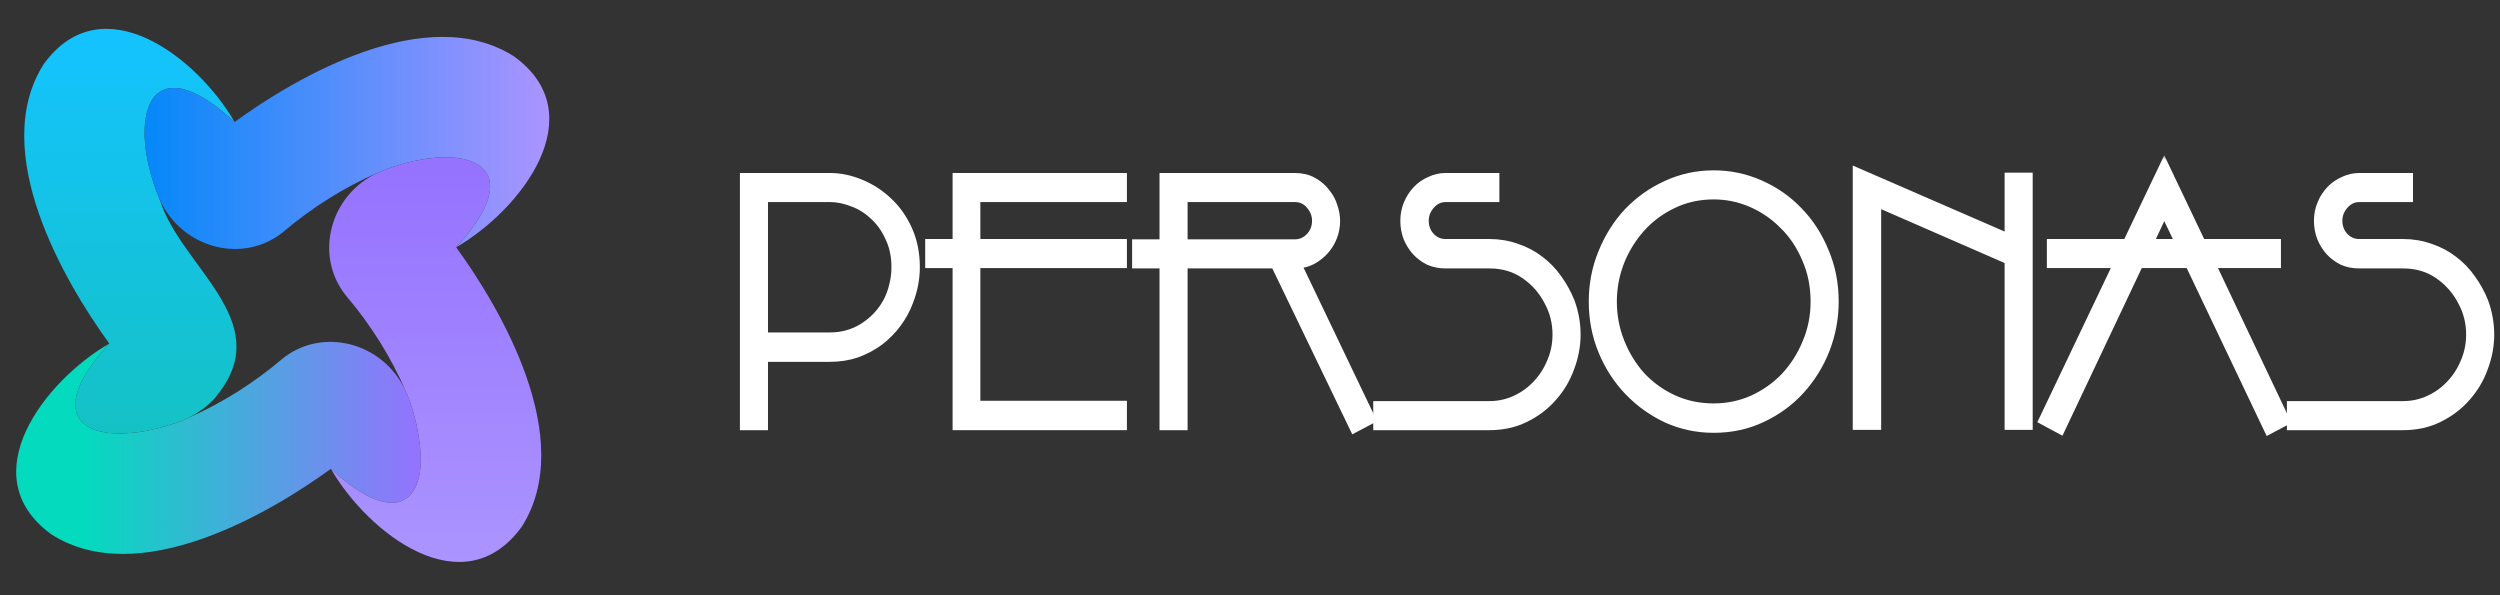
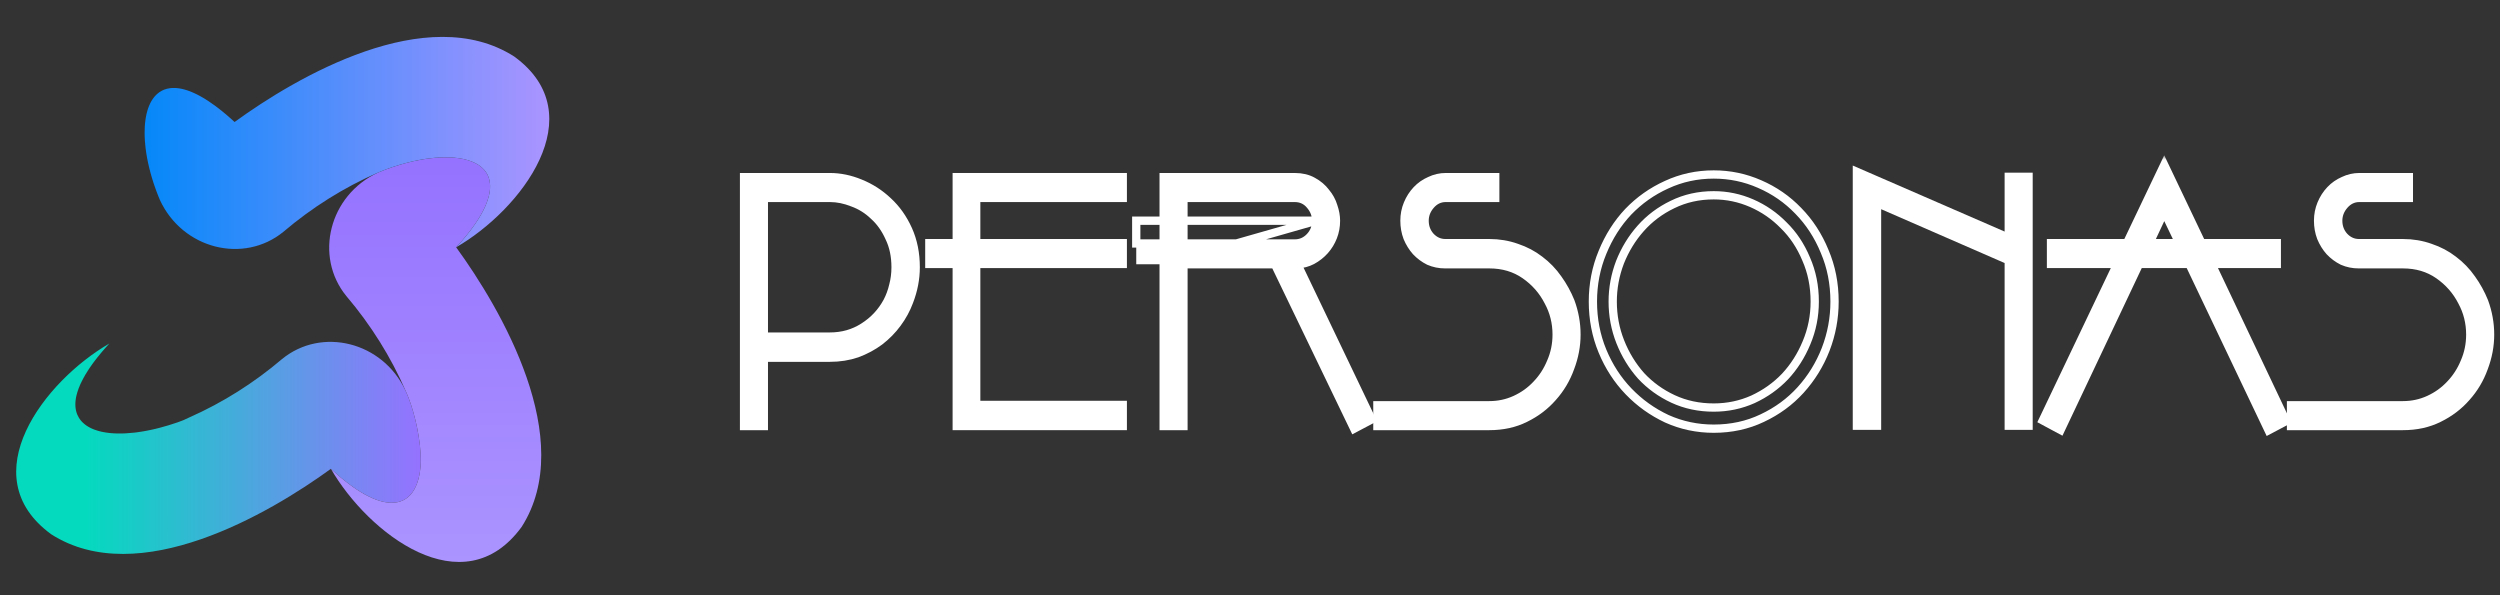
<svg xmlns="http://www.w3.org/2000/svg" width="252" height="60" viewBox="0 0 252 60" fill="none">
  <rect x="0" y="0" width="252" height="60" fill="#333333" stroke="none" />
-   <path d="M22 39.69C21.51 40.444 20.364 41.42 19.064 42.084C18.689 42.276 18.302 42.441 17.915 42.568C17.914 42.568 17.913 42.568 17.913 42.568C17.301 42.78 16.701 42.962 16.119 43.115C15.99 43.149 15.861 43.181 15.734 43.212C15.734 43.212 15.733 43.212 15.733 43.212C15.606 43.243 15.479 43.272 15.354 43.3H15.353C15.164 43.342 14.978 43.381 14.793 43.416C14.731 43.428 14.669 43.439 14.608 43.45C14.487 43.472 14.366 43.493 14.246 43.512C14.246 43.512 14.246 43.512 14.245 43.512C14.126 43.531 14.006 43.549 13.889 43.565C13.829 43.573 13.771 43.581 13.712 43.588C13.654 43.595 13.596 43.602 13.538 43.609C12.318 43.748 11.228 43.724 10.325 43.536C10.3 43.531 10.274 43.526 10.248 43.52C10.223 43.514 10.197 43.508 10.172 43.502C10.147 43.497 10.122 43.491 10.097 43.484C10.072 43.478 10.047 43.472 10.023 43.465C9.989 43.457 9.956 43.448 9.924 43.439C9.859 43.42 9.796 43.401 9.734 43.381C9.734 43.381 9.734 43.381 9.734 43.381C9.671 43.361 9.611 43.34 9.551 43.318H9.55C9.502 43.3 9.454 43.282 9.407 43.263C9.383 43.252 9.36 43.243 9.337 43.233C9.313 43.223 9.29 43.213 9.268 43.203C9.223 43.182 9.178 43.161 9.134 43.14C9.068 43.107 9.004 43.073 8.942 43.038C8.922 43.026 8.902 43.014 8.881 43.002C8.861 42.99 8.841 42.978 8.821 42.965C8.782 42.941 8.743 42.915 8.705 42.889C8.686 42.876 8.667 42.863 8.649 42.849C8.631 42.836 8.612 42.823 8.594 42.809C8.576 42.795 8.558 42.782 8.541 42.768C8.519 42.75 8.497 42.733 8.477 42.715C8.435 42.68 8.394 42.643 8.356 42.606C8.355 42.606 8.355 42.606 8.355 42.606C8.336 42.587 8.317 42.568 8.298 42.549C8.279 42.53 8.261 42.511 8.242 42.492C8.206 42.452 8.171 42.412 8.137 42.37C8.104 42.33 8.073 42.288 8.042 42.245C8.042 42.245 8.042 42.245 8.042 42.244C8.011 42.201 7.982 42.157 7.955 42.112C7.9 42.022 7.851 41.929 7.809 41.832C7.801 41.814 7.793 41.795 7.785 41.776C7.781 41.767 7.777 41.758 7.774 41.748C7.768 41.733 7.762 41.717 7.756 41.702C7.755 41.697 7.753 41.693 7.752 41.689C7.749 41.682 7.746 41.674 7.744 41.667C7.743 41.665 7.743 41.664 7.742 41.663C7.741 41.658 7.739 41.653 7.737 41.648C7.735 41.641 7.732 41.634 7.73 41.626C7.727 41.618 7.724 41.61 7.722 41.601C7.721 41.598 7.72 41.595 7.719 41.592C7.718 41.59 7.718 41.589 7.718 41.588C7.711 41.567 7.705 41.546 7.699 41.526C7.692 41.501 7.685 41.475 7.678 41.449C7.678 41.449 7.678 41.448 7.678 41.448C7.673 41.428 7.668 41.408 7.664 41.388C7.66 41.371 7.656 41.355 7.653 41.338C7.65 41.324 7.648 41.31 7.645 41.295C7.644 41.294 7.644 41.291 7.644 41.289C7.643 41.288 7.643 41.286 7.643 41.284C7.638 41.257 7.633 41.23 7.629 41.202C7.626 41.18 7.623 41.157 7.62 41.134C7.619 41.134 7.619 41.132 7.619 41.132C7.618 41.122 7.617 41.113 7.616 41.103C7.616 41.1 7.616 41.098 7.615 41.095C7.613 41.074 7.611 41.053 7.609 41.031C7.608 41.028 7.608 41.025 7.608 41.022C7.608 41.017 7.607 41.012 7.607 41.007C7.606 40.997 7.605 40.987 7.604 40.977C7.604 40.971 7.604 40.965 7.603 40.958C7.602 40.938 7.601 40.919 7.6 40.899C7.6 40.894 7.599 40.889 7.599 40.884C7.599 40.88 7.599 40.877 7.599 40.873C7.597 40.836 7.597 40.799 7.597 40.761V40.756C7.597 40.731 7.597 40.706 7.598 40.681V40.677C7.598 40.669 7.598 40.66 7.599 40.651C7.599 40.647 7.599 40.643 7.599 40.638C7.6 40.628 7.6 40.617 7.601 40.606C7.601 40.599 7.601 40.592 7.602 40.585C7.603 40.561 7.604 40.537 7.606 40.513L7.607 40.499C7.607 40.495 7.608 40.491 7.608 40.487C7.608 40.479 7.609 40.471 7.61 40.464C7.61 40.459 7.611 40.454 7.611 40.449C7.613 40.428 7.615 40.406 7.618 40.385C7.62 40.363 7.622 40.341 7.625 40.319C7.625 40.317 7.625 40.315 7.626 40.313C7.626 40.309 7.627 40.306 7.627 40.302C7.628 40.296 7.629 40.289 7.63 40.282C7.63 40.279 7.631 40.275 7.631 40.271C7.632 40.268 7.633 40.265 7.633 40.262C7.634 40.256 7.635 40.25 7.635 40.245C7.637 40.23 7.64 40.215 7.642 40.2C7.646 40.174 7.65 40.148 7.655 40.121C7.655 40.119 7.656 40.116 7.656 40.114L7.657 40.107C7.659 40.098 7.66 40.088 7.662 40.079L7.667 40.054C7.669 40.045 7.671 40.036 7.672 40.027C7.675 40.013 7.678 39.999 7.681 39.986V39.985C7.685 39.963 7.691 39.94 7.695 39.918C7.697 39.91 7.698 39.903 7.7 39.896C7.701 39.891 7.702 39.887 7.703 39.882C7.704 39.879 7.704 39.877 7.705 39.874C7.706 39.873 7.706 39.872 7.706 39.871C7.706 39.867 7.707 39.864 7.708 39.86C7.709 39.855 7.71 39.851 7.712 39.846C7.714 39.833 7.718 39.819 7.721 39.806C7.722 39.803 7.723 39.801 7.723 39.798C7.73 39.772 7.737 39.746 7.743 39.721C7.75 39.695 7.757 39.669 7.765 39.643C7.767 39.636 7.769 39.628 7.771 39.621C7.776 39.602 7.782 39.583 7.787 39.564C7.794 39.543 7.8 39.522 7.806 39.5C7.809 39.49 7.812 39.48 7.816 39.471C7.816 39.47 7.816 39.47 7.816 39.47C7.816 39.469 7.817 39.467 7.817 39.466C7.817 39.465 7.817 39.465 7.818 39.464C7.823 39.448 7.828 39.432 7.833 39.417C7.838 39.403 7.842 39.39 7.847 39.376C7.86 39.339 7.873 39.3 7.886 39.262L7.893 39.242C7.897 39.232 7.9 39.222 7.905 39.212C7.908 39.203 7.911 39.194 7.914 39.185C7.914 39.184 7.915 39.184 7.915 39.184C7.916 39.18 7.918 39.176 7.919 39.172C7.921 39.167 7.923 39.162 7.925 39.157C7.929 39.144 7.935 39.131 7.939 39.117C7.94 39.116 7.94 39.115 7.941 39.114C7.947 39.097 7.954 39.081 7.96 39.064C7.963 39.057 7.966 39.05 7.968 39.043C7.969 39.042 7.969 39.041 7.97 39.039C7.977 39.021 7.984 39.004 7.992 38.986C7.992 38.984 7.993 38.982 7.994 38.98C8.003 38.959 8.012 38.937 8.021 38.916C8.033 38.887 8.045 38.858 8.058 38.829C8.071 38.797 8.085 38.766 8.1 38.733C8.116 38.696 8.133 38.659 8.151 38.621C8.16 38.601 8.169 38.582 8.178 38.563C8.184 38.55 8.19 38.538 8.197 38.525C8.2 38.517 8.204 38.509 8.209 38.5C8.226 38.464 8.244 38.428 8.262 38.392C8.279 38.358 8.296 38.324 8.314 38.29C8.337 38.246 8.36 38.202 8.384 38.157C8.389 38.149 8.393 38.141 8.398 38.132C8.411 38.108 8.424 38.083 8.438 38.058C8.442 38.052 8.445 38.045 8.449 38.038C8.471 37.998 8.494 37.958 8.517 37.918C8.54 37.877 8.563 37.837 8.587 37.796C8.59 37.791 8.593 37.786 8.596 37.781C8.61 37.758 8.623 37.735 8.637 37.712C8.65 37.691 8.662 37.671 8.675 37.65C8.697 37.614 8.719 37.577 8.742 37.541V37.54C8.765 37.504 8.788 37.467 8.811 37.431C8.822 37.412 8.834 37.394 8.846 37.376C8.863 37.35 8.88 37.324 8.897 37.297C8.918 37.266 8.939 37.233 8.96 37.201C8.963 37.197 8.965 37.193 8.967 37.19C8.971 37.185 8.973 37.181 8.977 37.177C8.978 37.175 8.979 37.173 8.98 37.172C8.984 37.165 8.988 37.159 8.992 37.153C8.993 37.152 8.994 37.151 8.995 37.149C9.004 37.137 9.012 37.124 9.021 37.111C9.027 37.102 9.032 37.094 9.038 37.085C9.038 37.084 9.039 37.083 9.04 37.082C9.055 37.061 9.069 37.039 9.084 37.018C9.086 37.016 9.088 37.012 9.09 37.01L9.105 36.987C9.109 36.982 9.112 36.977 9.116 36.971C9.118 36.968 9.12 36.965 9.122 36.962C9.129 36.953 9.136 36.943 9.142 36.933C9.163 36.903 9.185 36.871 9.207 36.841V36.84C9.211 36.834 9.215 36.829 9.219 36.823C9.238 36.798 9.256 36.773 9.273 36.747V36.747C9.318 36.685 9.364 36.622 9.41 36.559V36.559C9.428 36.535 9.445 36.512 9.463 36.488C9.466 36.484 9.469 36.48 9.472 36.476C9.475 36.472 9.478 36.468 9.481 36.464V36.464C9.493 36.448 9.505 36.432 9.517 36.416C9.534 36.393 9.553 36.368 9.571 36.345C9.589 36.32 9.608 36.297 9.627 36.272C9.651 36.24 9.676 36.208 9.702 36.175C9.752 36.11 9.803 36.045 9.856 35.98C9.961 35.848 10.07 35.715 10.182 35.581V35.58C10.207 35.551 10.231 35.522 10.256 35.493C10.277 35.469 10.297 35.444 10.319 35.419C10.323 35.415 10.326 35.41 10.33 35.407C10.38 35.348 10.431 35.29 10.482 35.231C10.516 35.191 10.551 35.152 10.585 35.112C10.655 35.033 10.726 34.954 10.799 34.874C10.871 34.793 10.945 34.713 11.02 34.631C6.51 28.433 -1.211 15.247 4.42 6.442C10.317 -1.638 19.895 5.792 23.648 12.296C23.648 12.297 23.647 12.297 23.647 12.297C23.646 12.298 23.646 12.298 23.646 12.299C23.604 12.261 23.563 12.223 23.523 12.186C23.482 12.149 23.441 12.111 23.4 12.075C23.36 12.038 23.319 12.002 23.279 11.966C23.199 11.894 23.119 11.824 23.04 11.755C23.009 11.729 22.979 11.702 22.948 11.676C22.918 11.65 22.888 11.624 22.858 11.598C22.817 11.563 22.777 11.529 22.736 11.496C22.671 11.441 22.606 11.386 22.542 11.333C22.507 11.305 22.472 11.277 22.438 11.248C22.369 11.192 22.3 11.137 22.232 11.083C22.198 11.056 22.164 11.029 22.13 11.003C22.096 10.976 22.063 10.95 22.029 10.924C21.962 10.872 21.896 10.821 21.83 10.772C21.801 10.75 21.773 10.729 21.745 10.708C21.739 10.704 21.733 10.7 21.727 10.695C21.724 10.693 21.721 10.691 21.718 10.688C21.689 10.667 21.661 10.646 21.633 10.626C21.43 10.477 21.232 10.34 21.039 10.212C21.01 10.192 20.98 10.173 20.951 10.154C20.95 10.154 20.95 10.153 20.95 10.153C20.871 10.102 20.793 10.052 20.716 10.004C20.691 9.989 20.666 9.973 20.641 9.958C20.622 9.946 20.603 9.935 20.584 9.923C20.572 9.916 20.559 9.908 20.546 9.901C20.517 9.883 20.488 9.866 20.459 9.849C20.435 9.835 20.41 9.82 20.385 9.806C20.345 9.783 20.304 9.76 20.264 9.737C20.232 9.719 20.2 9.701 20.168 9.684C20.16 9.679 20.152 9.675 20.144 9.671C20.112 9.653 20.08 9.636 20.049 9.62C20.017 9.602 19.985 9.586 19.954 9.57C19.923 9.554 19.892 9.538 19.861 9.523C19.776 9.48 19.692 9.439 19.609 9.401C19.589 9.392 19.568 9.382 19.547 9.373C19.543 9.371 19.539 9.369 19.536 9.368C19.515 9.358 19.495 9.349 19.474 9.341C19.4 9.308 19.326 9.276 19.253 9.247C19.234 9.239 19.215 9.232 19.196 9.224C19.193 9.223 19.191 9.222 19.188 9.221C19.155 9.208 19.122 9.196 19.09 9.184C19.079 9.18 19.069 9.176 19.058 9.172C19.034 9.163 19.009 9.154 18.985 9.146C18.961 9.137 18.937 9.129 18.913 9.121C18.905 9.118 18.897 9.115 18.889 9.113C18.884 9.111 18.878 9.109 18.873 9.108C18.87 9.106 18.867 9.105 18.864 9.105C18.841 9.097 18.819 9.09 18.796 9.083C18.727 9.061 18.659 9.041 18.592 9.022C18.562 9.014 18.533 9.006 18.504 8.999C18.474 8.991 18.445 8.984 18.416 8.977C18.387 8.971 18.358 8.964 18.33 8.958C18.301 8.952 18.273 8.946 18.244 8.94C18.242 8.94 18.24 8.939 18.238 8.939C18.184 8.928 18.13 8.919 18.076 8.911C18.02 8.902 17.966 8.895 17.912 8.889C17.872 8.884 17.832 8.88 17.793 8.877C17.754 8.874 17.715 8.872 17.677 8.87C17.676 8.87 17.674 8.869 17.674 8.87C17.645 8.868 17.618 8.867 17.59 8.867C17.499 8.864 17.411 8.866 17.325 8.872C17.29 8.874 17.257 8.877 17.224 8.88C17.192 8.883 17.161 8.887 17.131 8.891C16.732 8.943 16.382 9.078 16.078 9.286C16.032 9.318 15.986 9.351 15.942 9.387C15.92 9.404 15.898 9.422 15.876 9.441C15.854 9.46 15.832 9.479 15.812 9.498H15.811C15.79 9.517 15.769 9.537 15.748 9.557C15.727 9.577 15.707 9.598 15.688 9.619C15.668 9.64 15.648 9.661 15.628 9.683C15.609 9.704 15.589 9.727 15.57 9.749C15.552 9.771 15.533 9.794 15.514 9.818C15.496 9.841 15.478 9.865 15.46 9.889C15.442 9.913 15.424 9.937 15.407 9.962C15.39 9.987 15.373 10.012 15.356 10.038C15.34 10.062 15.325 10.086 15.309 10.111C15.294 10.135 15.281 10.158 15.267 10.182C15.259 10.194 15.252 10.206 15.246 10.219C15.237 10.233 15.229 10.248 15.22 10.264C15.21 10.283 15.199 10.302 15.189 10.321C15.179 10.341 15.169 10.36 15.159 10.38C15.15 10.398 15.141 10.415 15.132 10.434C15.131 10.437 15.129 10.439 15.128 10.442C15.116 10.468 15.103 10.495 15.091 10.521C15.085 10.535 15.078 10.548 15.073 10.562C15.066 10.576 15.061 10.59 15.055 10.603C15.04 10.637 15.025 10.671 15.012 10.706C15.002 10.731 14.992 10.756 14.983 10.781C14.973 10.807 14.963 10.833 14.954 10.86C14.951 10.866 14.949 10.872 14.947 10.879C14.944 10.886 14.941 10.893 14.939 10.9C14.921 10.95 14.905 11 14.889 11.052C14.881 11.076 14.873 11.1 14.866 11.125C14.863 11.134 14.86 11.144 14.858 11.154C14.856 11.158 14.855 11.163 14.854 11.167C14.836 11.227 14.82 11.287 14.804 11.349C14.796 11.382 14.788 11.414 14.78 11.448C14.78 11.448 14.78 11.448 14.779 11.449C14.776 11.465 14.772 11.482 14.768 11.499C14.764 11.515 14.76 11.533 14.757 11.549C14.749 11.583 14.742 11.618 14.735 11.652C14.727 11.687 14.721 11.722 14.714 11.757C14.714 11.758 14.714 11.758 14.714 11.758C14.701 11.828 14.688 11.899 14.678 11.971C14.678 11.971 14.678 11.972 14.677 11.972C14.673 11.999 14.669 12.027 14.665 12.054C14.66 12.092 14.654 12.13 14.65 12.169C14.645 12.206 14.64 12.244 14.636 12.282C14.636 12.283 14.635 12.284 14.635 12.286C14.631 12.325 14.627 12.365 14.623 12.405C14.623 12.407 14.622 12.409 14.622 12.411C14.619 12.443 14.616 12.475 14.613 12.508C14.608 12.572 14.602 12.638 14.598 12.704C14.596 12.737 14.594 12.771 14.592 12.804C14.592 12.805 14.592 12.807 14.592 12.809V12.81C14.592 12.819 14.591 12.827 14.591 12.836C14.579 13.041 14.575 13.251 14.577 13.466C14.578 13.499 14.578 13.533 14.579 13.566C14.579 13.629 14.581 13.693 14.583 13.757C14.584 13.764 14.584 13.77 14.584 13.777C14.586 13.841 14.589 13.905 14.592 13.97C14.595 14.016 14.597 14.063 14.6 14.11C14.601 14.114 14.601 14.118 14.601 14.122C14.603 14.162 14.606 14.202 14.609 14.242C14.61 14.249 14.61 14.257 14.611 14.265C14.612 14.276 14.613 14.286 14.614 14.297C14.626 14.467 14.642 14.639 14.662 14.815C14.666 14.849 14.67 14.884 14.675 14.92C14.679 14.955 14.683 14.99 14.688 15.025C14.692 15.06 14.697 15.096 14.702 15.132C14.711 15.204 14.722 15.277 14.733 15.35C14.743 15.423 14.754 15.497 14.767 15.57C14.773 15.607 14.779 15.644 14.785 15.681C14.798 15.755 14.811 15.829 14.825 15.905C14.831 15.942 14.838 15.979 14.846 16.017C14.858 16.082 14.871 16.148 14.885 16.214C14.898 16.28 14.911 16.346 14.926 16.412C14.954 16.545 14.984 16.679 15.016 16.813C15.033 16.885 15.051 16.958 15.069 17.03C15.087 17.103 15.106 17.175 15.125 17.248C15.138 17.3 15.152 17.352 15.167 17.405C15.18 17.457 15.194 17.509 15.21 17.561C15.224 17.613 15.239 17.666 15.254 17.719C15.269 17.771 15.284 17.823 15.3 17.876C15.3 17.878 15.301 17.88 15.302 17.882C15.309 17.908 15.317 17.934 15.325 17.961C15.327 17.965 15.328 17.969 15.329 17.973C15.339 18.007 15.349 18.041 15.36 18.075C15.362 18.082 15.364 18.088 15.366 18.094C15.373 18.117 15.38 18.14 15.387 18.163C15.389 18.167 15.39 18.172 15.392 18.177C15.399 18.201 15.406 18.225 15.414 18.249C15.414 18.25 15.415 18.25 15.415 18.251C15.417 18.257 15.418 18.263 15.42 18.269C15.435 18.316 15.45 18.363 15.466 18.41C15.487 18.475 15.508 18.54 15.53 18.604C15.534 18.617 15.539 18.629 15.543 18.642C15.56 18.694 15.578 18.745 15.596 18.796C15.596 18.797 15.596 18.798 15.596 18.799C15.641 18.928 15.688 19.059 15.736 19.189C15.748 19.221 15.759 19.254 15.772 19.287C15.775 19.295 15.778 19.303 15.78 19.311C15.805 19.375 15.829 19.44 15.854 19.505C15.867 19.537 15.879 19.569 15.892 19.602C15.904 19.634 15.917 19.666 15.93 19.699C15.947 19.742 15.965 19.785 15.982 19.828C15.986 19.839 15.99 19.849 15.994 19.859C16.008 19.892 16.021 19.925 16.035 19.958C16.061 20.022 16.087 20.086 16.114 20.149C18.208 26.884 27.794 32.302 22 39.69Z" fill="url(#paint0_linear_401_7898)" />
  <path d="M7.597 40.698C7.598 40.692 7.598 40.686 7.598 40.679V40.68C7.597 40.706 7.597 40.731 7.597 40.756C7.597 40.737 7.597 40.719 7.597 40.7V40.698Z" fill="url(#paint1_linear_401_7898)" />
  <path d="M7.601 40.606C7.6 40.617 7.6 40.628 7.599 40.639V40.637C7.6 40.62 7.601 40.602 7.602 40.585C7.601 40.592 7.601 40.599 7.601 40.606Z" fill="url(#paint2_linear_401_7898)" />
  <path d="M7.63 40.282C7.631 40.279 7.631 40.275 7.632 40.271C7.63 40.285 7.628 40.299 7.626 40.313C7.627 40.309 7.627 40.306 7.627 40.302C7.629 40.296 7.629 40.289 7.63 40.282Z" fill="url(#paint3_linear_401_7898)" />
  <path d="M7.637 40.231C7.639 40.221 7.64 40.211 7.642 40.2C7.64 40.215 7.638 40.23 7.636 40.245C7.635 40.251 7.634 40.257 7.633 40.262C7.633 40.265 7.632 40.269 7.632 40.272C7.633 40.259 7.635 40.245 7.637 40.231Z" fill="url(#paint4_linear_401_7898)" />
  <path d="M7.664 41.388C7.656 41.354 7.649 41.319 7.643 41.284C7.649 41.319 7.656 41.354 7.664 41.388Z" fill="url(#paint5_linear_401_7898)" />
  <path d="M7.629 41.202C7.633 41.229 7.638 41.257 7.643 41.284C7.642 41.278 7.64 41.271 7.639 41.264C7.635 41.244 7.632 41.223 7.629 41.202Z" fill="url(#paint6_linear_401_7898)" />
  <path d="M7.642 40.2C7.646 40.172 7.651 40.143 7.656 40.114C7.656 40.116 7.655 40.119 7.655 40.121C7.65 40.148 7.646 40.174 7.642 40.2Z" fill="url(#paint7_linear_401_7898)" />
  <path d="M7.657 40.106C7.659 40.097 7.66 40.088 7.662 40.079C7.66 40.09 7.658 40.102 7.656 40.113L7.657 40.106Z" fill="url(#paint8_linear_401_7898)" />
  <path d="M7.667 40.052C7.669 40.044 7.671 40.035 7.673 40.027C7.671 40.036 7.669 40.045 7.667 40.054L7.663 40.079C7.663 40.075 7.664 40.07 7.665 40.065C7.666 40.061 7.667 40.056 7.667 40.052Z" fill="url(#paint9_linear_401_7898)" />
  <path d="M7.679 39.993C7.68 39.991 7.68 39.988 7.681 39.985V39.986C7.678 39.999 7.675 40.014 7.673 40.027C7.675 40.016 7.677 40.005 7.679 39.994V39.993Z" fill="url(#paint10_linear_401_7898)" />
  <path d="M7.744 41.667C7.746 41.674 7.749 41.682 7.752 41.689C7.747 41.675 7.742 41.662 7.737 41.648C7.735 41.641 7.732 41.634 7.73 41.626C7.727 41.618 7.724 41.61 7.722 41.601C7.721 41.598 7.72 41.595 7.719 41.592C7.718 41.59 7.718 41.589 7.718 41.587C7.719 41.592 7.72 41.597 7.722 41.601C7.729 41.623 7.736 41.645 7.744 41.667Z" fill="url(#paint11_linear_401_7898)" />
  <path d="M7.681 39.984C7.686 39.962 7.691 39.94 7.696 39.918C7.691 39.94 7.686 39.963 7.681 39.986V39.984Z" fill="url(#paint12_linear_401_7898)" />
  <path d="M7.883 39.268C7.893 39.24 7.904 39.212 7.915 39.184C7.867 39.313 7.824 39.44 7.787 39.564C7.756 39.669 7.729 39.773 7.705 39.874C7.708 39.864 7.709 39.855 7.712 39.846C7.716 39.826 7.721 39.805 7.726 39.785C7.728 39.778 7.73 39.77 7.732 39.763C7.737 39.744 7.742 39.724 7.747 39.705C7.753 39.681 7.76 39.658 7.767 39.634C7.771 39.618 7.776 39.602 7.781 39.586C7.782 39.582 7.783 39.578 7.784 39.575C7.785 39.571 7.786 39.567 7.787 39.563C7.787 39.563 7.787 39.562 7.787 39.562C7.802 39.514 7.817 39.466 7.833 39.416C7.841 39.392 7.849 39.367 7.858 39.343C7.866 39.318 7.874 39.293 7.883 39.268Z" fill="url(#paint13_linear_401_7898)" />
  <path d="M9.041 37.082C9.095 37.002 9.15 36.922 9.207 36.84C9.186 36.871 9.164 36.902 9.143 36.933C9.125 36.959 9.107 36.984 9.09 37.01C9.088 37.012 9.086 37.015 9.084 37.018C9.069 37.039 9.055 37.061 9.041 37.082Z" fill="url(#paint14_linear_401_7898)" />
  <path d="M8.981 37.169C8.985 37.164 8.989 37.158 8.993 37.153C8.986 37.162 8.98 37.172 8.974 37.181C8.948 37.22 8.922 37.259 8.897 37.297C8.454 37.976 8.132 38.601 7.919 39.172C7.926 39.154 7.932 39.136 7.939 39.117C7.947 39.096 7.955 39.076 7.964 39.055C7.966 39.05 7.968 39.044 7.97 39.039C7.98 39.015 7.989 38.99 8 38.965C8.014 38.93 8.029 38.894 8.044 38.858C8.055 38.832 8.067 38.806 8.078 38.779C8.085 38.763 8.093 38.747 8.1 38.731C8.108 38.713 8.116 38.696 8.124 38.678C8.148 38.626 8.172 38.574 8.198 38.521C8.209 38.497 8.221 38.473 8.233 38.449C8.292 38.33 8.355 38.208 8.423 38.085C8.439 38.054 8.456 38.024 8.473 37.994C8.501 37.945 8.529 37.895 8.558 37.846C8.568 37.828 8.579 37.81 8.59 37.791C8.6 37.773 8.611 37.755 8.622 37.737C8.626 37.73 8.63 37.724 8.634 37.716C8.645 37.697 8.657 37.678 8.669 37.659C8.68 37.64 8.692 37.621 8.704 37.602C8.729 37.561 8.754 37.52 8.781 37.478C8.781 37.477 8.782 37.475 8.783 37.474C8.808 37.434 8.834 37.394 8.86 37.353C8.866 37.344 8.872 37.335 8.878 37.325C8.899 37.293 8.921 37.26 8.943 37.227C8.956 37.208 8.968 37.188 8.981 37.169Z" fill="url(#paint15_linear_401_7898)" />
  <path d="M9.04 37.083C9.04 37.082 9.04 37.082 9.041 37.081C9.04 37.083 9.039 37.084 9.038 37.085C9.033 37.094 9.027 37.102 9.021 37.111C9.012 37.124 9.004 37.137 8.995 37.15C8.994 37.151 8.993 37.152 8.993 37.153C9.002 37.139 9.011 37.125 9.021 37.111C9.027 37.102 9.033 37.092 9.04 37.083Z" fill="url(#paint16_linear_401_7898)" />
  <path d="M9.22 36.823C9.237 36.798 9.255 36.773 9.274 36.747C9.251 36.779 9.23 36.809 9.207 36.84C9.212 36.834 9.216 36.829 9.22 36.823Z" fill="url(#paint17_linear_401_7898)" />
  <path d="M9.463 36.488C9.466 36.484 9.469 36.48 9.472 36.476C9.451 36.504 9.431 36.531 9.41 36.559C9.428 36.535 9.445 36.511 9.463 36.488Z" fill="url(#paint18_linear_401_7898)" />
  <path d="M9.472 36.476C9.475 36.472 9.477 36.468 9.481 36.464V36.464C9.478 36.468 9.475 36.472 9.472 36.476Z" fill="url(#paint19_linear_401_7898)" />
  <path d="M9.571 36.345C9.589 36.32 9.608 36.297 9.627 36.272C9.577 36.337 9.529 36.401 9.481 36.464V36.464C9.493 36.448 9.505 36.432 9.517 36.416C9.535 36.393 9.553 36.368 9.571 36.345Z" fill="url(#paint20_linear_401_7898)" />
-   <path d="M10.339 35.395C10.386 35.34 10.433 35.286 10.482 35.231C10.431 35.29 10.38 35.348 10.33 35.406C10.327 35.41 10.323 35.415 10.319 35.419C10.322 35.415 10.326 35.411 10.33 35.406C10.333 35.403 10.335 35.4 10.338 35.396C10.339 35.396 10.339 35.395 10.339 35.395Z" fill="url(#paint21_linear_401_7898)" />
  <path d="M15.354 43.3C15.479 43.272 15.606 43.243 15.733 43.212C15.606 43.243 15.479 43.272 15.354 43.3Z" fill="url(#paint22_linear_401_7898)" />
  <path d="M15.734 43.212C15.862 43.181 15.99 43.148 16.119 43.115C15.99 43.149 15.862 43.181 15.734 43.212Z" fill="url(#paint23_linear_401_7898)" />
  <path d="M17.131 8.89C16.733 8.944 16.382 9.079 16.079 9.286C16.382 9.078 16.732 8.942 17.131 8.89Z" fill="url(#paint24_linear_401_7898)" />
  <path d="M18.076 8.911C18.021 8.902 17.966 8.895 17.912 8.888C17.966 8.894 18.021 8.902 18.076 8.911Z" fill="url(#paint25_linear_401_7898)" />
  <path d="M18.239 8.939C18.184 8.929 18.13 8.919 18.076 8.911C18.13 8.919 18.184 8.928 18.239 8.939Z" fill="url(#paint26_linear_401_7898)" />
  <path d="M7.597 40.698C7.598 40.691 7.598 40.685 7.598 40.679V40.68C7.598 40.686 7.598 40.692 7.597 40.698Z" fill="url(#paint27_linear_401_7898)" />
  <path d="M7.601 40.606C7.6 40.617 7.6 40.627 7.599 40.637C7.6 40.62 7.601 40.602 7.602 40.585C7.601 40.592 7.601 40.599 7.601 40.606Z" fill="url(#paint28_linear_401_7898)" />
  <path d="M7.63 40.282C7.63 40.279 7.631 40.275 7.632 40.271C7.63 40.285 7.628 40.299 7.626 40.313C7.626 40.309 7.627 40.306 7.627 40.302C7.628 40.296 7.629 40.289 7.63 40.282Z" fill="url(#paint29_linear_401_7898)" />
  <path d="M7.637 40.231C7.639 40.221 7.64 40.211 7.642 40.2C7.64 40.215 7.637 40.23 7.635 40.245C7.635 40.251 7.634 40.257 7.633 40.262C7.633 40.265 7.632 40.269 7.631 40.272C7.633 40.259 7.635 40.245 7.637 40.231Z" fill="url(#paint30_linear_401_7898)" />
  <path d="M7.642 40.2C7.646 40.172 7.651 40.143 7.656 40.114C7.656 40.116 7.655 40.119 7.655 40.121C7.65 40.148 7.646 40.174 7.642 40.2Z" fill="url(#paint31_linear_401_7898)" />
  <path d="M7.657 40.106C7.659 40.097 7.661 40.088 7.663 40.079C7.661 40.09 7.659 40.102 7.656 40.113L7.657 40.106Z" fill="url(#paint32_linear_401_7898)" />
  <path d="M7.667 40.052C7.669 40.044 7.671 40.035 7.673 40.027C7.671 40.036 7.669 40.045 7.667 40.054L7.663 40.079C7.663 40.075 7.664 40.07 7.665 40.065C7.666 40.061 7.667 40.056 7.667 40.052Z" fill="url(#paint33_linear_401_7898)" />
  <path d="M7.679 39.993C7.68 39.991 7.68 39.988 7.681 39.985V39.986C7.678 39.999 7.675 40.014 7.673 40.027C7.675 40.016 7.677 40.005 7.679 39.994V39.993Z" fill="url(#paint34_linear_401_7898)" />
  <path d="M7.681 39.984C7.686 39.962 7.691 39.94 7.696 39.917C7.691 39.94 7.686 39.963 7.681 39.986V39.984Z" fill="url(#paint35_linear_401_7898)" />
  <path d="M7.883 39.269C7.893 39.241 7.904 39.212 7.915 39.184C7.867 39.313 7.824 39.44 7.787 39.564C7.756 39.669 7.729 39.773 7.705 39.874C7.708 39.865 7.709 39.855 7.712 39.846C7.716 39.826 7.721 39.806 7.726 39.785C7.728 39.778 7.73 39.771 7.732 39.763C7.737 39.744 7.742 39.725 7.747 39.705C7.753 39.682 7.76 39.658 7.767 39.634C7.771 39.618 7.776 39.602 7.781 39.586C7.782 39.582 7.783 39.579 7.784 39.575C7.785 39.571 7.786 39.568 7.787 39.563C7.787 39.563 7.787 39.563 7.787 39.562C7.802 39.514 7.817 39.466 7.833 39.417C7.841 39.392 7.849 39.367 7.858 39.343C7.866 39.318 7.874 39.294 7.883 39.269Z" fill="url(#paint36_linear_401_7898)" />
  <path d="M9.04 37.081C9.094 37.002 9.149 36.922 9.207 36.84C9.185 36.871 9.164 36.902 9.143 36.933C9.125 36.959 9.107 36.984 9.09 37.009C9.088 37.012 9.086 37.015 9.084 37.018C9.069 37.039 9.055 37.06 9.04 37.081Z" fill="url(#paint37_linear_401_7898)" />
  <path d="M8.993 37.153C9.002 37.139 9.012 37.125 9.021 37.111C9.013 37.124 9.004 37.137 8.995 37.149C8.994 37.151 8.994 37.152 8.993 37.153Z" fill="url(#paint38_linear_401_7898)" />
  <path d="M9.04 37.083C9.04 37.082 9.04 37.082 9.041 37.081C9.034 37.091 9.027 37.101 9.021 37.111C9.027 37.102 9.033 37.092 9.04 37.083Z" fill="url(#paint39_linear_401_7898)" />
  <path d="M8.981 37.169C8.985 37.164 8.989 37.158 8.993 37.153C8.986 37.162 8.98 37.172 8.974 37.181C8.948 37.22 8.922 37.259 8.897 37.297C8.454 37.976 8.132 38.601 7.919 39.172C7.926 39.154 7.932 39.136 7.939 39.117C7.947 39.096 7.955 39.076 7.964 39.055C7.966 39.05 7.968 39.044 7.97 39.039C7.98 39.015 7.989 38.99 8 38.965C8.014 38.93 8.029 38.894 8.044 38.858C8.055 38.832 8.067 38.806 8.078 38.779C8.085 38.763 8.093 38.747 8.1 38.731C8.108 38.713 8.116 38.696 8.124 38.678C8.148 38.626 8.172 38.574 8.198 38.521C8.209 38.497 8.221 38.473 8.233 38.449C8.292 38.33 8.355 38.208 8.423 38.085C8.439 38.054 8.456 38.024 8.473 37.994C8.501 37.945 8.529 37.895 8.558 37.846C8.568 37.828 8.579 37.81 8.59 37.791C8.6 37.773 8.611 37.755 8.622 37.737C8.626 37.73 8.63 37.724 8.634 37.716C8.645 37.697 8.657 37.678 8.669 37.659C8.68 37.64 8.692 37.621 8.704 37.602C8.729 37.561 8.754 37.52 8.781 37.478C8.781 37.477 8.782 37.475 8.783 37.474C8.808 37.434 8.834 37.394 8.86 37.353C8.866 37.344 8.872 37.335 8.878 37.325C8.899 37.293 8.921 37.26 8.943 37.227C8.956 37.208 8.968 37.188 8.981 37.169Z" fill="url(#paint40_linear_401_7898)" />
  <path d="M9.22 36.823C9.237 36.798 9.255 36.773 9.274 36.747C9.251 36.779 9.23 36.81 9.207 36.84C9.212 36.834 9.216 36.829 9.22 36.823Z" fill="url(#paint41_linear_401_7898)" />
  <path d="M9.463 36.488C9.466 36.484 9.469 36.48 9.472 36.476C9.451 36.504 9.431 36.531 9.41 36.559C9.428 36.535 9.445 36.511 9.463 36.488Z" fill="url(#paint42_linear_401_7898)" />
  <path d="M9.472 36.476C9.475 36.472 9.477 36.468 9.481 36.464V36.464C9.478 36.468 9.475 36.472 9.472 36.476Z" fill="url(#paint43_linear_401_7898)" />
  <path d="M9.571 36.345C9.589 36.32 9.608 36.297 9.627 36.272C9.577 36.337 9.529 36.401 9.481 36.464V36.464C9.493 36.448 9.505 36.432 9.517 36.416C9.535 36.393 9.553 36.368 9.571 36.345Z" fill="url(#paint44_linear_401_7898)" />
  <path d="M7.664 41.388C7.656 41.354 7.649 41.319 7.643 41.284C7.649 41.319 7.656 41.354 7.664 41.388Z" fill="url(#paint45_linear_401_7898)" />
  <path d="M7.643 41.284C7.642 41.278 7.64 41.271 7.639 41.264C7.635 41.244 7.632 41.223 7.629 41.202C7.633 41.229 7.638 41.257 7.643 41.284Z" fill="url(#paint46_linear_401_7898)" />
  <path d="M7.752 41.689C7.747 41.675 7.742 41.662 7.737 41.648C7.735 41.641 7.732 41.634 7.73 41.626C7.727 41.618 7.724 41.61 7.722 41.601C7.721 41.598 7.72 41.595 7.719 41.592C7.718 41.59 7.718 41.589 7.718 41.587C7.719 41.592 7.72 41.597 7.722 41.601C7.729 41.623 7.736 41.645 7.744 41.667C7.746 41.674 7.749 41.682 7.752 41.689Z" fill="url(#paint47_linear_401_7898)" />
  <path d="M10.482 35.231C10.431 35.29 10.38 35.348 10.33 35.406C10.327 35.41 10.323 35.415 10.319 35.419C10.322 35.415 10.326 35.411 10.33 35.406C10.333 35.403 10.335 35.4 10.338 35.396C10.339 35.396 10.339 35.395 10.339 35.395C10.386 35.34 10.433 35.286 10.482 35.231Z" fill="url(#paint48_linear_401_7898)" />
  <path d="M15.733 43.212C15.606 43.243 15.479 43.272 15.354 43.3C15.479 43.272 15.605 43.243 15.733 43.212Z" fill="url(#paint49_linear_401_7898)" />
  <path d="M16.119 43.115C15.99 43.149 15.861 43.181 15.734 43.212C15.861 43.181 15.99 43.148 16.119 43.115Z" fill="url(#paint50_linear_401_7898)" />
  <path d="M41.168 40.059C41.088 39.864 41.006 39.67 40.923 39.476C41.002 39.649 41.085 39.844 41.168 40.059Z" fill="url(#paint51_linear_401_7898)" />
  <path d="M17.131 8.891C16.733 8.944 16.382 9.079 16.079 9.286C16.382 9.078 16.732 8.943 17.131 8.891Z" fill="url(#paint52_linear_401_7898)" />
  <path d="M18.076 8.911C18.021 8.902 17.966 8.895 17.912 8.889C17.966 8.895 18.021 8.902 18.076 8.911Z" fill="url(#paint53_linear_401_7898)" />
  <path d="M18.238 8.939C18.184 8.929 18.129 8.919 18.076 8.911C18.13 8.919 18.184 8.928 18.238 8.939Z" fill="url(#paint54_linear_401_7898)" />
  <path d="M45.309 15.863C44.101 15.822 42.684 15.991 41.145 16.373C42.648 15.99 44.076 15.816 45.309 15.863Z" fill="url(#paint55_linear_401_7898)" />
  <path d="M47.572 23.02C47.572 23.02 47.572 23.02 47.571 23.021V23.02C47.572 23.02 47.572 23.02 47.572 23.02Z" fill="url(#paint56_linear_401_7898)" />
  <path d="M42.412 46.652C42.31 49.145 41.297 50.737 39.384 50.678C37.908 50.634 35.897 49.608 33.353 47.257C27.156 51.766 13.969 59.491 5.165 53.856C-2.915 47.961 4.515 38.382 11.019 34.63L11.02 34.631C10.945 34.713 10.871 34.793 10.799 34.874C10.726 34.954 10.655 35.033 10.585 35.112C10.551 35.152 10.516 35.191 10.482 35.231C10.433 35.286 10.386 35.341 10.339 35.396C10.339 35.396 10.339 35.396 10.338 35.396C10.336 35.4 10.332 35.404 10.33 35.407H10.33C10.326 35.411 10.322 35.416 10.319 35.419C10.298 35.444 10.277 35.469 10.256 35.494C10.231 35.523 10.207 35.552 10.183 35.581V35.581C10.07 35.715 9.961 35.848 9.856 35.98C9.804 36.045 9.752 36.11 9.702 36.175C9.676 36.208 9.651 36.24 9.627 36.273C9.608 36.297 9.589 36.321 9.571 36.345C9.553 36.369 9.535 36.393 9.517 36.417C9.505 36.432 9.493 36.448 9.481 36.464V36.465C9.478 36.469 9.475 36.472 9.472 36.477C9.469 36.48 9.466 36.484 9.463 36.488C9.445 36.512 9.428 36.535 9.41 36.559V36.559C9.364 36.623 9.318 36.685 9.273 36.747V36.748C9.255 36.773 9.237 36.798 9.22 36.823C9.216 36.829 9.212 36.834 9.207 36.84V36.841C9.185 36.872 9.164 36.903 9.143 36.934C9.124 36.959 9.107 36.984 9.09 37.01C9.088 37.013 9.086 37.016 9.084 37.019C9.069 37.039 9.055 37.061 9.04 37.082C9.039 37.083 9.039 37.084 9.038 37.086C9.032 37.094 9.027 37.103 9.021 37.111C9.012 37.124 9.004 37.137 8.995 37.15C8.994 37.151 8.993 37.152 8.993 37.153C8.976 37.178 8.959 37.202 8.943 37.227C8.927 37.251 8.912 37.274 8.897 37.297C8.891 37.307 8.884 37.316 8.878 37.325C8.872 37.335 8.866 37.344 8.86 37.353C8.834 37.394 8.808 37.434 8.783 37.474C8.782 37.476 8.781 37.477 8.781 37.478C8.754 37.52 8.729 37.561 8.704 37.602C8.692 37.621 8.68 37.64 8.669 37.659C8.657 37.678 8.645 37.697 8.634 37.717C8.63 37.724 8.626 37.73 8.622 37.737C8.611 37.755 8.6 37.774 8.59 37.791C8.579 37.81 8.568 37.828 8.558 37.846C8.529 37.895 8.501 37.945 8.473 37.994C8.456 38.025 8.439 38.055 8.423 38.085C8.355 38.208 8.292 38.33 8.233 38.449C8.221 38.473 8.209 38.497 8.198 38.521C8.172 38.574 8.148 38.626 8.124 38.678C8.116 38.696 8.108 38.713 8.1 38.731C8.093 38.747 8.085 38.763 8.078 38.78C8.067 38.806 8.055 38.832 8.044 38.858C8.029 38.894 8.014 38.93 8 38.965C7.989 38.99 7.98 39.015 7.97 39.039C7.968 39.044 7.966 39.05 7.964 39.055C7.955 39.076 7.947 39.097 7.939 39.117C7.92 39.168 7.901 39.219 7.883 39.269C7.874 39.294 7.866 39.318 7.858 39.343C7.849 39.368 7.841 39.392 7.833 39.417C7.817 39.466 7.802 39.514 7.787 39.562C7.787 39.563 7.787 39.563 7.787 39.564C7.787 39.564 7.787 39.564 7.787 39.564C7.786 39.568 7.785 39.572 7.784 39.575C7.783 39.579 7.782 39.582 7.781 39.586C7.776 39.602 7.771 39.618 7.767 39.634C7.76 39.658 7.753 39.682 7.747 39.705C7.742 39.725 7.737 39.744 7.732 39.763C7.73 39.771 7.728 39.778 7.726 39.785C7.721 39.806 7.716 39.826 7.712 39.846C7.701 39.893 7.69 39.939 7.681 39.984V39.986C7.68 39.989 7.679 39.991 7.679 39.994V39.994C7.676 40.005 7.674 40.016 7.672 40.027C7.671 40.035 7.669 40.044 7.667 40.052V40.054C7.666 40.058 7.666 40.062 7.665 40.065C7.664 40.07 7.663 40.075 7.662 40.079C7.66 40.089 7.659 40.098 7.657 40.107L7.656 40.114C7.656 40.116 7.655 40.119 7.655 40.121C7.65 40.148 7.646 40.174 7.642 40.2C7.64 40.211 7.639 40.221 7.637 40.231C7.637 40.236 7.636 40.241 7.635 40.245C7.635 40.251 7.634 40.257 7.633 40.262C7.633 40.265 7.632 40.268 7.632 40.272C7.631 40.276 7.63 40.279 7.63 40.283C7.629 40.289 7.628 40.296 7.627 40.302C7.627 40.306 7.626 40.309 7.626 40.313C7.626 40.315 7.626 40.317 7.625 40.319C7.622 40.341 7.62 40.363 7.618 40.385C7.615 40.407 7.613 40.428 7.611 40.449C7.611 40.454 7.61 40.459 7.61 40.464C7.609 40.471 7.609 40.48 7.608 40.487C7.608 40.491 7.607 40.495 7.607 40.499L7.606 40.513C7.604 40.537 7.603 40.561 7.602 40.585C7.601 40.592 7.601 40.599 7.601 40.606C7.6 40.617 7.6 40.628 7.599 40.639C7.599 40.643 7.599 40.647 7.599 40.652C7.599 40.66 7.598 40.669 7.598 40.678V40.681C7.597 40.706 7.597 40.731 7.597 40.756V40.762C7.597 40.799 7.597 40.837 7.599 40.873C7.599 40.877 7.599 40.881 7.599 40.884C7.599 40.889 7.6 40.894 7.6 40.899C7.601 40.919 7.602 40.939 7.603 40.958C7.604 40.965 7.604 40.971 7.605 40.977C7.605 40.987 7.606 40.997 7.607 41.007C7.607 41.012 7.608 41.017 7.608 41.022C7.609 41.025 7.609 41.028 7.609 41.031C7.611 41.053 7.613 41.074 7.615 41.095C7.616 41.098 7.616 41.1 7.616 41.103C7.617 41.113 7.618 41.122 7.62 41.132C7.62 41.133 7.62 41.134 7.62 41.135C7.623 41.157 7.626 41.18 7.629 41.202C7.632 41.223 7.635 41.244 7.639 41.265C7.646 41.306 7.655 41.347 7.664 41.388C7.668 41.408 7.673 41.428 7.678 41.448C7.678 41.449 7.678 41.449 7.678 41.449C7.685 41.475 7.691 41.501 7.699 41.526C7.705 41.547 7.711 41.568 7.718 41.588C7.718 41.589 7.718 41.59 7.719 41.592C7.72 41.595 7.721 41.599 7.722 41.602H7.722C7.724 41.61 7.727 41.618 7.73 41.626C7.732 41.634 7.735 41.641 7.737 41.648C7.739 41.655 7.741 41.661 7.744 41.667C7.746 41.674 7.749 41.682 7.752 41.689C7.753 41.693 7.755 41.698 7.756 41.702C7.762 41.718 7.768 41.733 7.774 41.748C7.778 41.758 7.782 41.767 7.785 41.777C7.793 41.795 7.801 41.814 7.809 41.833C7.851 41.929 7.9 42.023 7.955 42.112C7.982 42.157 8.011 42.201 8.042 42.244C8.042 42.245 8.042 42.245 8.042 42.245C8.072 42.288 8.104 42.33 8.137 42.371C8.171 42.412 8.206 42.452 8.243 42.492C8.261 42.511 8.279 42.531 8.298 42.55C8.317 42.569 8.336 42.588 8.355 42.606C8.355 42.606 8.355 42.606 8.356 42.606C8.395 42.644 8.435 42.68 8.477 42.715C8.497 42.733 8.519 42.75 8.541 42.768C8.558 42.782 8.576 42.796 8.595 42.809C8.612 42.823 8.631 42.837 8.649 42.85C8.668 42.864 8.686 42.877 8.705 42.889C8.743 42.915 8.782 42.941 8.822 42.965C8.841 42.978 8.861 42.991 8.881 43.002C8.902 43.015 8.922 43.026 8.943 43.038C9.004 43.074 9.068 43.108 9.134 43.14C9.178 43.162 9.223 43.183 9.268 43.203C9.291 43.214 9.314 43.224 9.337 43.233C9.36 43.244 9.383 43.253 9.407 43.263C9.454 43.282 9.502 43.3 9.55 43.318H9.551C9.61 43.34 9.671 43.361 9.734 43.381C9.734 43.382 9.734 43.382 9.734 43.381C9.796 43.401 9.86 43.421 9.924 43.439C9.956 43.448 9.989 43.457 10.023 43.465C10.047 43.472 10.072 43.478 10.097 43.484C10.122 43.491 10.147 43.497 10.172 43.502C10.198 43.509 10.223 43.515 10.248 43.52C10.274 43.526 10.3 43.531 10.325 43.536C11.228 43.724 12.318 43.749 13.538 43.609C13.596 43.603 13.654 43.596 13.713 43.588C13.771 43.581 13.83 43.573 13.889 43.565C14.007 43.549 14.126 43.531 14.245 43.512C14.246 43.512 14.246 43.512 14.247 43.512C14.367 43.493 14.487 43.473 14.608 43.45C14.67 43.439 14.732 43.428 14.793 43.416C14.978 43.381 15.164 43.342 15.353 43.3H15.354C15.479 43.273 15.606 43.243 15.733 43.212C15.733 43.212 15.734 43.212 15.734 43.212C15.862 43.181 15.99 43.149 16.119 43.115C16.702 42.963 17.301 42.781 17.913 42.569C17.913 42.568 17.914 42.568 17.915 42.568C18.302 42.441 18.69 42.276 19.064 42.084C22.458 40.589 25.625 38.577 28.429 36.192C32.413 32.93 38.559 34.438 40.864 39.353C40.882 39.391 40.901 39.43 40.92 39.47C40.92 39.472 40.922 39.474 40.922 39.476C41.006 39.67 41.088 39.864 41.168 40.059C41.797 41.681 42.462 44.376 42.412 46.652Z" fill="url(#paint57_linear_401_7898)" />
  <path d="M52.58 53.112C46.685 61.192 37.107 53.761 33.354 47.257C35.897 49.608 37.908 50.634 39.384 50.678C41.297 50.737 42.31 49.145 42.412 46.652C42.462 44.376 41.798 41.681 41.168 40.059C41.085 39.845 41.002 39.65 40.923 39.477C40.922 39.474 40.921 39.472 40.92 39.471C39.413 35.98 37.361 32.724 34.915 29.848C31.642 25.846 33.167 19.677 38.124 17.388C39.127 16.966 40.135 16.632 41.108 16.383C41.121 16.379 41.133 16.376 41.145 16.373C42.685 15.991 44.101 15.822 45.309 15.863C45.353 15.865 45.396 15.866 45.44 15.869C45.465 15.87 45.49 15.871 45.515 15.873C45.561 15.875 45.606 15.878 45.652 15.881C45.696 15.884 45.74 15.888 45.783 15.892C47.105 16.009 48.163 16.406 48.788 17.096C48.791 17.099 48.793 17.102 48.796 17.105C48.796 17.106 48.797 17.107 48.798 17.108C48.807 17.117 48.815 17.127 48.823 17.137C48.836 17.152 48.85 17.168 48.862 17.184C49.249 17.66 49.44 18.264 49.396 18.995C49.396 19.005 49.395 19.015 49.394 19.025C49.394 19.037 49.392 19.048 49.392 19.06C49.39 19.078 49.389 19.097 49.387 19.115C49.383 19.155 49.379 19.196 49.373 19.237C49.372 19.252 49.37 19.268 49.367 19.283C49.364 19.311 49.36 19.339 49.355 19.367C49.352 19.386 49.349 19.404 49.346 19.422C49.343 19.44 49.34 19.459 49.336 19.477C49.334 19.489 49.332 19.501 49.329 19.513C49.326 19.531 49.323 19.548 49.319 19.566C49.307 19.627 49.292 19.688 49.277 19.751C49.273 19.77 49.267 19.789 49.262 19.808C49.215 19.991 49.155 20.181 49.082 20.378C49.074 20.399 49.066 20.42 49.058 20.441C49.053 20.454 49.048 20.467 49.042 20.481C49.035 20.502 49.026 20.523 49.017 20.544C49.009 20.565 49 20.586 48.992 20.607C48.969 20.663 48.945 20.72 48.919 20.777C48.91 20.799 48.9 20.822 48.889 20.845C48.869 20.89 48.847 20.936 48.825 20.982C48.815 21.005 48.804 21.028 48.792 21.052C48.746 21.148 48.696 21.245 48.644 21.344C48.611 21.406 48.577 21.469 48.541 21.533C48.511 21.587 48.48 21.642 48.448 21.697C48.425 21.738 48.401 21.778 48.377 21.819C48.342 21.878 48.306 21.937 48.269 21.997C48.253 22.022 48.237 22.047 48.221 22.073C48.158 22.174 48.091 22.277 48.022 22.381C48.004 22.407 47.986 22.433 47.969 22.46C47.935 22.51 47.9 22.56 47.865 22.611C47.845 22.639 47.825 22.668 47.805 22.697C47.786 22.724 47.767 22.75 47.748 22.777C47.73 22.803 47.711 22.829 47.692 22.856C47.672 22.883 47.652 22.911 47.631 22.939C47.612 22.966 47.592 22.993 47.572 23.02V23.021C47.551 23.048 47.531 23.075 47.51 23.102C47.489 23.131 47.468 23.159 47.447 23.187C47.355 23.308 47.26 23.43 47.161 23.554C47.14 23.58 47.12 23.606 47.098 23.632C47.068 23.67 47.037 23.707 47.006 23.746C46.977 23.782 46.947 23.819 46.916 23.855C46.886 23.892 46.855 23.928 46.825 23.965C46.822 23.969 46.819 23.972 46.817 23.975C46.793 24.003 46.769 24.032 46.745 24.06C46.697 24.117 46.648 24.174 46.598 24.232C46.574 24.261 46.548 24.29 46.523 24.319C46.498 24.348 46.472 24.377 46.446 24.407C46.419 24.437 46.393 24.468 46.366 24.498C46.339 24.528 46.312 24.558 46.285 24.588C46.258 24.619 46.231 24.649 46.203 24.68C46.13 24.761 46.055 24.843 45.98 24.925C45.98 24.925 45.98 24.926 45.981 24.926C50.491 31.125 58.211 44.306 52.58 53.112Z" fill="url(#paint58_linear_401_7898)" />
  <path d="M41.168 40.059C41.088 39.864 41.006 39.67 40.923 39.477C41.002 39.65 41.085 39.845 41.168 40.059Z" fill="url(#paint59_linear_401_7898)" />
  <path d="M45.309 15.863C44.101 15.822 42.684 15.991 41.145 16.373C42.648 15.99 44.076 15.816 45.309 15.863Z" fill="url(#paint60_linear_401_7898)" />
  <path d="M47.631 22.939C47.612 22.966 47.592 22.993 47.572 23.02C47.572 23.02 47.572 23.02 47.571 23.021V23.02C47.592 22.993 47.611 22.966 47.631 22.939Z" fill="url(#paint61_linear_401_7898)" />
  <path d="M45.981 24.926C45.98 24.926 45.98 24.925 45.98 24.925C46.055 24.843 46.13 24.761 46.203 24.68C46.231 24.649 46.258 24.619 46.285 24.588C46.312 24.558 46.339 24.528 46.366 24.498C46.393 24.468 46.419 24.437 46.446 24.407C46.472 24.377 46.498 24.348 46.523 24.319C46.548 24.29 46.574 24.261 46.598 24.232C46.648 24.174 46.697 24.117 46.745 24.06C46.769 24.032 46.793 24.003 46.817 23.975C46.819 23.972 46.822 23.968 46.825 23.965C46.855 23.928 46.886 23.892 46.916 23.855C46.947 23.819 46.977 23.782 47.006 23.746C47.037 23.707 47.068 23.67 47.098 23.632C47.12 23.606 47.14 23.58 47.161 23.554C47.26 23.43 47.355 23.308 47.447 23.187C47.468 23.159 47.489 23.131 47.51 23.102C47.531 23.075 47.551 23.048 47.572 23.021C47.572 23.02 47.572 23.02 47.572 23.02C47.592 22.993 47.612 22.966 47.631 22.939C47.652 22.911 47.672 22.883 47.692 22.855C47.711 22.829 47.73 22.803 47.748 22.777C47.767 22.75 47.787 22.723 47.805 22.697C47.825 22.668 47.845 22.639 47.865 22.611C47.901 22.56 47.935 22.509 47.969 22.459C47.987 22.433 48.004 22.407 48.022 22.381C48.091 22.277 48.158 22.174 48.221 22.073C48.237 22.047 48.253 22.021 48.269 21.997C48.306 21.937 48.342 21.877 48.377 21.819C48.401 21.778 48.425 21.737 48.448 21.697C48.48 21.642 48.511 21.587 48.541 21.533C48.577 21.469 48.611 21.406 48.644 21.344C48.696 21.245 48.746 21.148 48.792 21.052C48.804 21.028 48.815 21.005 48.825 20.982C48.847 20.936 48.869 20.89 48.889 20.845C48.9 20.822 48.91 20.799 48.919 20.777C48.945 20.72 48.969 20.663 48.992 20.607C49 20.586 49.009 20.565 49.017 20.544C49.026 20.523 49.035 20.502 49.042 20.481C49.048 20.467 49.053 20.454 49.058 20.441C49.066 20.419 49.074 20.398 49.082 20.378C49.155 20.181 49.215 19.991 49.262 19.808C49.267 19.789 49.273 19.77 49.277 19.751C49.292 19.688 49.307 19.627 49.319 19.566C49.323 19.548 49.326 19.531 49.329 19.513C49.332 19.501 49.334 19.489 49.336 19.477C49.34 19.459 49.343 19.44 49.346 19.422C49.349 19.404 49.352 19.386 49.355 19.367C49.36 19.339 49.364 19.311 49.367 19.283C49.37 19.268 49.372 19.252 49.373 19.237C49.379 19.196 49.383 19.155 49.387 19.115C49.389 19.097 49.39 19.078 49.392 19.06C49.392 19.048 49.394 19.037 49.394 19.025C49.395 19.015 49.396 19.005 49.396 18.995C49.44 18.264 49.249 17.66 48.862 17.184C48.85 17.168 48.836 17.152 48.823 17.136C48.815 17.127 48.807 17.117 48.798 17.108C48.797 17.107 48.796 17.106 48.796 17.105C48.793 17.102 48.791 17.099 48.788 17.096C48.163 16.406 47.105 16.009 45.783 15.892C45.74 15.888 45.696 15.884 45.652 15.881C45.606 15.878 45.561 15.875 45.515 15.873C45.49 15.871 45.465 15.87 45.44 15.869C45.396 15.866 45.353 15.865 45.309 15.863C44.077 15.816 42.649 15.99 41.145 16.373C41.133 16.376 41.121 16.379 41.108 16.383C40.135 16.632 39.127 16.966 38.124 17.388C34.659 18.89 31.427 20.936 28.57 23.363C24.567 26.636 18.403 25.113 16.114 20.149C16.087 20.086 16.061 20.022 16.035 19.959C16.017 19.915 16 19.872 15.982 19.829C15.965 19.785 15.947 19.742 15.93 19.699C15.917 19.666 15.905 19.634 15.892 19.602C15.88 19.57 15.867 19.537 15.855 19.505C15.83 19.44 15.805 19.376 15.781 19.311C15.778 19.303 15.775 19.295 15.772 19.287C15.76 19.254 15.748 19.222 15.736 19.189C15.688 19.059 15.642 18.929 15.597 18.799C15.596 18.798 15.596 18.797 15.596 18.797C15.578 18.745 15.56 18.694 15.543 18.642C15.539 18.63 15.534 18.617 15.53 18.605C15.509 18.54 15.487 18.475 15.466 18.41C15.451 18.363 15.436 18.316 15.421 18.269C15.418 18.263 15.417 18.257 15.415 18.251C15.415 18.251 15.415 18.25 15.415 18.249C15.407 18.225 15.399 18.201 15.392 18.177C15.39 18.172 15.389 18.168 15.387 18.163C15.38 18.14 15.373 18.117 15.366 18.094C15.364 18.088 15.363 18.082 15.361 18.076C15.35 18.041 15.339 18.007 15.329 17.973C15.328 17.969 15.327 17.965 15.326 17.961C15.317 17.935 15.309 17.908 15.302 17.882C15.302 17.88 15.301 17.878 15.3 17.876C15.285 17.824 15.269 17.771 15.254 17.719C15.239 17.666 15.225 17.614 15.21 17.562C15.195 17.509 15.181 17.457 15.167 17.405C15.153 17.353 15.139 17.301 15.125 17.249C15.106 17.176 15.088 17.103 15.069 17.03C15.052 16.958 15.034 16.886 15.017 16.813C14.985 16.679 14.955 16.546 14.926 16.413C14.912 16.346 14.898 16.28 14.885 16.214C14.872 16.148 14.859 16.082 14.846 16.017C14.839 15.979 14.832 15.942 14.825 15.905C14.811 15.83 14.798 15.755 14.786 15.681C14.78 15.644 14.773 15.607 14.767 15.571C14.755 15.497 14.744 15.423 14.733 15.35C14.722 15.277 14.712 15.204 14.702 15.132C14.697 15.096 14.692 15.061 14.688 15.025C14.684 14.991 14.679 14.955 14.675 14.92C14.671 14.885 14.667 14.85 14.663 14.815C14.643 14.64 14.627 14.467 14.614 14.297C14.613 14.287 14.612 14.276 14.611 14.265C14.611 14.258 14.61 14.25 14.609 14.242C14.607 14.202 14.604 14.162 14.601 14.122C14.601 14.118 14.601 14.114 14.601 14.11C14.598 14.064 14.595 14.017 14.593 13.97C14.59 13.905 14.587 13.841 14.585 13.777C14.585 13.77 14.584 13.764 14.584 13.758C14.582 13.693 14.58 13.63 14.579 13.566C14.579 13.533 14.578 13.5 14.578 13.467C14.576 13.251 14.581 13.041 14.591 12.836C14.591 12.828 14.592 12.819 14.592 12.81V12.809C14.592 12.807 14.592 12.806 14.592 12.804C14.594 12.771 14.596 12.738 14.598 12.704C14.603 12.638 14.608 12.573 14.613 12.508C14.616 12.475 14.619 12.443 14.623 12.411C14.623 12.409 14.623 12.407 14.623 12.405C14.627 12.365 14.631 12.326 14.636 12.286C14.636 12.285 14.636 12.284 14.636 12.282C14.64 12.244 14.645 12.207 14.65 12.169C14.655 12.131 14.66 12.092 14.665 12.054C14.669 12.027 14.673 11.999 14.678 11.972C14.678 11.972 14.678 11.972 14.678 11.971C14.69 11.899 14.701 11.828 14.714 11.758C14.715 11.758 14.715 11.758 14.715 11.757C14.721 11.722 14.728 11.687 14.735 11.653C14.742 11.618 14.749 11.584 14.757 11.549C14.761 11.533 14.764 11.516 14.768 11.499C14.772 11.482 14.776 11.466 14.78 11.449C14.78 11.449 14.78 11.448 14.78 11.448C14.788 11.415 14.796 11.382 14.804 11.349C14.82 11.287 14.836 11.227 14.854 11.167C14.855 11.163 14.856 11.159 14.858 11.154C14.861 11.144 14.863 11.134 14.867 11.125C14.874 11.1 14.881 11.076 14.889 11.052C14.905 11.001 14.922 10.95 14.939 10.901C14.942 10.893 14.944 10.886 14.947 10.879C14.949 10.873 14.951 10.866 14.954 10.86C14.963 10.834 14.973 10.807 14.983 10.782C14.992 10.756 15.002 10.731 15.012 10.707C15.026 10.672 15.04 10.637 15.055 10.603C15.061 10.59 15.067 10.576 15.073 10.563C15.079 10.549 15.085 10.535 15.091 10.522C15.103 10.495 15.116 10.469 15.129 10.442C15.13 10.44 15.131 10.437 15.132 10.434C15.141 10.416 15.15 10.398 15.159 10.38C15.169 10.36 15.179 10.341 15.189 10.322C15.2 10.302 15.21 10.283 15.22 10.264C15.229 10.249 15.237 10.234 15.246 10.219C15.252 10.207 15.259 10.194 15.267 10.182C15.281 10.158 15.295 10.135 15.309 10.111C15.325 10.087 15.34 10.062 15.356 10.038C15.373 10.013 15.39 9.987 15.407 9.963C15.425 9.938 15.442 9.913 15.46 9.889C15.478 9.865 15.496 9.842 15.515 9.818C15.533 9.795 15.552 9.772 15.57 9.75C15.59 9.727 15.609 9.705 15.628 9.683C15.648 9.661 15.668 9.64 15.688 9.619C15.708 9.598 15.728 9.578 15.749 9.557C15.769 9.537 15.79 9.517 15.811 9.498H15.812C15.833 9.479 15.854 9.46 15.876 9.441C15.898 9.423 15.92 9.405 15.942 9.387C15.987 9.352 16.032 9.318 16.079 9.286C16.382 9.079 16.733 8.944 17.131 8.891C17.162 8.887 17.193 8.883 17.224 8.88C17.257 8.877 17.291 8.874 17.325 8.872C17.411 8.867 17.499 8.865 17.59 8.867C17.618 8.867 17.646 8.869 17.674 8.87C17.675 8.869 17.676 8.87 17.677 8.87C17.716 8.872 17.754 8.874 17.793 8.877C17.833 8.881 17.872 8.884 17.912 8.889C17.966 8.895 18.021 8.902 18.076 8.911C18.13 8.919 18.184 8.929 18.239 8.939C18.24 8.94 18.242 8.94 18.244 8.94C18.273 8.946 18.301 8.952 18.33 8.958C18.358 8.964 18.387 8.971 18.416 8.978C18.445 8.984 18.475 8.992 18.504 8.999C18.533 9.007 18.563 9.014 18.593 9.023C18.66 9.041 18.727 9.061 18.796 9.083C18.819 9.09 18.842 9.098 18.865 9.105C18.867 9.105 18.871 9.107 18.873 9.108C18.879 9.109 18.884 9.111 18.889 9.113C18.897 9.115 18.905 9.118 18.913 9.121C18.937 9.129 18.961 9.138 18.985 9.146C19.02 9.158 19.055 9.171 19.09 9.184C19.123 9.196 19.155 9.209 19.188 9.221C19.191 9.223 19.193 9.223 19.196 9.225C19.215 9.232 19.235 9.24 19.254 9.248C19.326 9.277 19.4 9.308 19.475 9.341C19.495 9.35 19.515 9.359 19.536 9.368C19.54 9.369 19.544 9.371 19.547 9.373C19.568 9.382 19.589 9.392 19.61 9.402C19.692 9.44 19.776 9.48 19.861 9.523C19.892 9.538 19.924 9.554 19.955 9.571C19.986 9.586 20.017 9.603 20.049 9.62C20.081 9.636 20.112 9.653 20.144 9.671C20.152 9.675 20.16 9.68 20.168 9.684C20.2 9.701 20.232 9.719 20.264 9.737C20.304 9.76 20.345 9.783 20.386 9.807C20.41 9.821 20.435 9.835 20.459 9.85C20.488 9.866 20.517 9.884 20.546 9.901C20.578 9.92 20.61 9.939 20.641 9.958C20.666 9.974 20.691 9.989 20.717 10.005C20.794 10.053 20.871 10.102 20.95 10.153C20.95 10.153 20.95 10.154 20.951 10.154C20.98 10.173 21.01 10.192 21.039 10.212C21.233 10.34 21.43 10.478 21.633 10.626C21.661 10.646 21.689 10.667 21.718 10.688C21.721 10.691 21.724 10.693 21.727 10.695C21.733 10.7 21.739 10.704 21.745 10.709C21.773 10.73 21.802 10.751 21.83 10.772C21.896 10.822 21.963 10.873 22.03 10.925C22.063 10.95 22.097 10.976 22.131 11.003C22.164 11.029 22.198 11.056 22.232 11.083C22.301 11.137 22.369 11.192 22.438 11.249C22.473 11.277 22.507 11.305 22.542 11.334C22.606 11.387 22.671 11.441 22.737 11.496C22.777 11.53 22.817 11.564 22.858 11.599C22.888 11.624 22.918 11.65 22.949 11.676C22.979 11.703 23.009 11.729 23.04 11.755C23.119 11.824 23.199 11.895 23.28 11.966C23.32 12.003 23.36 12.039 23.401 12.075C23.442 12.112 23.482 12.149 23.523 12.186C23.564 12.223 23.605 12.261 23.646 12.299C23.646 12.299 23.647 12.299 23.647 12.298C23.647 12.297 23.648 12.297 23.649 12.297C29.846 7.787 43.03 0.068 51.834 5.698C59.917 11.588 52.484 21.176 45.981 24.926Z" fill="url(#paint62_linear_401_7898)" />
  <path d="M48.643 21.344C48.611 21.406 48.577 21.469 48.541 21.533C48.576 21.469 48.611 21.406 48.643 21.344Z" fill="url(#paint63_linear_401_7898)" />
  <mask id="path-65-outside-1_401_7898" maskUnits="userSpaceOnUse" x="74" y="15.623" width="178" height="29" fill="black">
    <rect fill="white" x="74" y="15.623" width="178" height="29" />
    <path d="M89.442 30.399C89.708 29.889 89.908 29.346 90.041 28.769C90.196 28.192 90.274 27.582 90.274 26.939C90.274 25.807 90.063 24.809 89.641 23.944C89.242 23.056 88.721 22.324 88.077 21.748C87.456 21.149 86.746 20.705 85.948 20.417C85.171 20.106 84.406 19.951 83.652 19.951H76.996V33.927H83.652C84.916 33.927 86.048 33.605 87.046 32.962C88.066 32.318 88.865 31.464 89.442 30.399ZM91.638 30.399C91.35 31.176 90.95 31.908 90.44 32.596C89.952 33.261 89.364 33.86 88.676 34.392C87.989 34.903 87.223 35.313 86.38 35.624C85.537 35.912 84.628 36.056 83.652 36.056H76.996V42.944H75V17.854H83.652C84.672 17.854 85.693 18.065 86.713 18.487C87.756 18.908 88.688 19.507 89.508 20.284C90.351 21.06 91.028 22.014 91.538 23.145C92.048 24.277 92.303 25.541 92.303 26.939C92.303 27.515 92.248 28.092 92.137 28.669C92.026 29.246 91.86 29.823 91.638 30.399Z" />
    <path d="M96.439 26.606H93.677V24.509H96.439V17.854H113.176V19.951H98.402V24.509H113.176V26.606H98.402V40.815H113.176V42.944H96.439V26.606Z" />
    <path d="M132.67 22.247C132.67 21.67 132.47 21.149 132.071 20.683C131.671 20.195 131.15 19.951 130.507 19.951H119.293V24.543H130.507C131.106 24.543 131.616 24.321 132.037 23.877C132.459 23.434 132.67 22.89 132.67 22.247ZM117.296 26.639H114.534V24.543H117.296V17.854H130.507C131.217 17.854 131.827 17.999 132.337 18.287C132.869 18.575 133.302 18.941 133.635 19.385C133.99 19.807 134.245 20.272 134.4 20.783C134.577 21.293 134.666 21.781 134.666 22.247C134.666 22.824 134.566 23.367 134.367 23.877C134.167 24.387 133.89 24.842 133.535 25.242C133.18 25.641 132.758 25.974 132.27 26.24C131.804 26.484 131.305 26.617 130.773 26.639L138.26 42.279L136.496 43.211L128.51 26.639H119.293V42.944H117.296V26.639Z" />
    <path d="M158.308 30.399C158.707 31.486 158.907 32.596 158.907 33.727C158.907 34.858 158.696 35.979 158.274 37.088C157.875 38.197 157.287 39.184 156.511 40.049C155.756 40.914 154.836 41.613 153.749 42.146C152.684 42.678 151.475 42.944 150.122 42.944H138.841V40.848H150.122C151.053 40.848 151.93 40.659 152.751 40.282C153.571 39.905 154.281 39.395 154.88 38.752C155.501 38.108 155.989 37.354 156.344 36.489C156.721 35.624 156.91 34.703 156.91 33.727C156.91 32.529 156.633 31.42 156.078 30.399C155.524 29.312 154.736 28.414 153.716 27.704C152.695 26.994 151.497 26.639 150.122 26.639H145.663C145.086 26.639 144.542 26.528 144.032 26.306C143.544 26.062 143.112 25.741 142.735 25.341C142.38 24.942 142.091 24.476 141.869 23.944C141.67 23.411 141.57 22.846 141.57 22.247C141.57 21.648 141.681 21.082 141.903 20.55C142.124 20.017 142.424 19.551 142.801 19.152C143.178 18.753 143.622 18.442 144.132 18.22C144.642 17.976 145.175 17.854 145.729 17.854H150.721V19.951H145.729C145.13 19.951 144.62 20.195 144.199 20.683C143.799 21.149 143.6 21.67 143.6 22.247C143.6 22.868 143.799 23.4 144.199 23.844C144.62 24.288 145.119 24.509 145.696 24.509H150.122C151.098 24.509 152.018 24.665 152.884 24.975C153.749 25.264 154.525 25.674 155.213 26.207C155.923 26.739 156.533 27.371 157.043 28.103C157.553 28.813 157.975 29.579 158.308 30.399Z" />
    <path d="M182.925 30.399C182.925 28.846 182.637 27.416 182.06 26.107C181.506 24.776 180.751 23.644 179.798 22.713C178.866 21.759 177.79 21.016 176.57 20.483C175.35 19.951 174.074 19.684 172.743 19.684C171.235 19.684 169.848 19.995 168.584 20.616C167.341 21.215 166.276 22.014 165.389 23.012C164.502 24.01 163.803 25.153 163.293 26.439C162.805 27.726 162.561 29.046 162.561 30.399C162.561 31.819 162.816 33.172 163.326 34.459C163.836 35.746 164.535 36.888 165.422 37.886C166.332 38.862 167.408 39.639 168.65 40.216C169.892 40.792 171.257 41.081 172.743 41.081C174.141 41.081 175.461 40.804 176.703 40.249C177.945 39.672 179.021 38.907 179.931 37.953C180.84 36.977 181.561 35.846 182.094 34.559C182.648 33.25 182.925 31.863 182.925 30.399ZM184.922 30.399C184.922 32.063 184.623 33.672 184.024 35.224C183.425 36.755 182.582 38.119 181.495 39.317C180.43 40.493 179.143 41.436 177.635 42.146C176.148 42.856 174.518 43.211 172.743 43.211C171.079 43.211 169.504 42.878 168.018 42.212C166.554 41.525 165.267 40.604 164.158 39.45C163.049 38.297 162.172 36.944 161.529 35.391C160.886 33.838 160.564 32.174 160.564 30.399C160.564 28.647 160.886 26.994 161.529 25.441C162.172 23.866 163.038 22.502 164.125 21.348C165.234 20.195 166.52 19.285 167.985 18.62C169.471 17.932 171.057 17.588 172.743 17.588C174.362 17.588 175.904 17.91 177.368 18.553C178.855 19.197 180.152 20.095 181.262 21.248C182.393 22.402 183.28 23.766 183.924 25.341C184.589 26.894 184.922 28.58 184.922 30.399Z" />
    <path d="M189.205 42.911H187.175V17.322L202.482 23.977V17.821H204.479V42.911H202.482V26.24L189.205 20.45V42.911Z" />
    <path d="M218.154 21.315L216.657 24.509H219.685L218.154 21.315ZM230.433 42.445L228.67 43.377L220.683 26.606H215.625L207.706 43.344L205.909 42.379L213.429 26.606H206.741V24.509H214.394L218.154 16.623L221.915 24.509H229.501V26.606H222.913L230.433 42.445Z" />
    <path d="M250.401 30.399C250.8 31.486 251 32.596 251 33.727C251 34.858 250.789 35.979 250.368 37.088C249.968 38.197 249.381 39.184 248.604 40.049C247.85 40.914 246.929 41.613 245.842 42.146C244.777 42.678 243.568 42.944 242.215 42.944H230.935V40.848H242.215C243.147 40.848 244.023 40.659 244.844 40.282C245.665 39.905 246.375 39.395 246.974 38.752C247.595 38.108 248.083 37.354 248.438 36.489C248.815 35.624 249.003 34.703 249.003 33.727C249.003 32.529 248.726 31.42 248.172 30.399C247.617 29.312 246.829 28.414 245.809 27.704C244.789 26.994 243.591 26.639 242.215 26.639H237.756C237.179 26.639 236.636 26.528 236.126 26.306C235.638 26.062 235.205 25.741 234.828 25.341C234.473 24.942 234.185 24.476 233.963 23.944C233.763 23.411 233.663 22.846 233.663 22.247C233.663 21.648 233.774 21.082 233.996 20.55C234.218 20.017 234.517 19.551 234.895 19.152C235.272 18.753 235.715 18.442 236.226 18.22C236.736 17.976 237.268 17.854 237.823 17.854H242.814V19.951H237.823C237.224 19.951 236.714 20.195 236.292 20.683C235.893 21.149 235.693 21.67 235.693 22.247C235.693 22.868 235.893 23.4 236.292 23.844C236.714 24.288 237.213 24.509 237.79 24.509H242.215C243.191 24.509 244.112 24.665 244.977 24.975C245.842 25.264 246.619 25.674 247.306 26.207C248.016 26.739 248.626 27.371 249.137 28.103C249.647 28.813 250.068 29.579 250.401 30.399Z" />
  </mask>
  <path d="M89.442 30.399C89.708 29.889 89.908 29.346 90.041 28.769C90.196 28.192 90.274 27.582 90.274 26.939C90.274 25.807 90.063 24.809 89.641 23.944C89.242 23.056 88.721 22.324 88.077 21.748C87.456 21.149 86.746 20.705 85.948 20.417C85.171 20.106 84.406 19.951 83.652 19.951H76.996V33.927H83.652C84.916 33.927 86.048 33.605 87.046 32.962C88.066 32.318 88.865 31.464 89.442 30.399ZM91.638 30.399C91.35 31.176 90.95 31.908 90.44 32.596C89.952 33.261 89.364 33.86 88.676 34.392C87.989 34.903 87.223 35.313 86.38 35.624C85.537 35.912 84.628 36.056 83.652 36.056H76.996V42.944H75V17.854H83.652C84.672 17.854 85.693 18.065 86.713 18.487C87.756 18.908 88.688 19.507 89.508 20.284C90.351 21.06 91.028 22.014 91.538 23.145C92.048 24.277 92.303 25.541 92.303 26.939C92.303 27.515 92.248 28.092 92.137 28.669C92.026 29.246 91.86 29.823 91.638 30.399Z" fill="white" />
  <path d="M96.439 26.606H93.677V24.509H96.439V17.854H113.176V19.951H98.402V24.509H113.176V26.606H98.402V40.815H113.176V42.944H96.439V26.606Z" fill="white" />
  <path d="M132.67 22.247C132.67 21.67 132.47 21.149 132.071 20.683C131.671 20.195 131.15 19.951 130.507 19.951H119.293V24.543H130.507C131.106 24.543 131.616 24.321 132.037 23.877C132.459 23.434 132.67 22.89 132.67 22.247ZM117.296 26.639H114.534V24.543H117.296V17.854H130.507C131.217 17.854 131.827 17.999 132.337 18.287C132.869 18.575 133.302 18.941 133.635 19.385C133.99 19.807 134.245 20.272 134.4 20.783C134.577 21.293 134.666 21.781 134.666 22.247C134.666 22.824 134.566 23.367 134.367 23.877C134.167 24.387 133.89 24.842 133.535 25.242C133.18 25.641 132.758 25.974 132.27 26.24C131.804 26.484 131.305 26.617 130.773 26.639L138.26 42.279L136.496 43.211L128.51 26.639H119.293V42.944H117.296V26.639Z" fill="white" />
  <path d="M158.308 30.399C158.707 31.486 158.907 32.596 158.907 33.727C158.907 34.858 158.696 35.979 158.274 37.088C157.875 38.197 157.287 39.184 156.511 40.049C155.756 40.914 154.836 41.613 153.749 42.146C152.684 42.678 151.475 42.944 150.122 42.944H138.841V40.848H150.122C151.053 40.848 151.93 40.659 152.751 40.282C153.571 39.905 154.281 39.395 154.88 38.752C155.501 38.108 155.989 37.354 156.344 36.489C156.721 35.624 156.91 34.703 156.91 33.727C156.91 32.529 156.633 31.42 156.078 30.399C155.524 29.312 154.736 28.414 153.716 27.704C152.695 26.994 151.497 26.639 150.122 26.639H145.663C145.086 26.639 144.542 26.528 144.032 26.306C143.544 26.062 143.112 25.741 142.735 25.341C142.38 24.942 142.091 24.476 141.869 23.944C141.67 23.411 141.57 22.846 141.57 22.247C141.57 21.648 141.681 21.082 141.903 20.55C142.124 20.017 142.424 19.551 142.801 19.152C143.178 18.753 143.622 18.442 144.132 18.22C144.642 17.976 145.175 17.854 145.729 17.854H150.721V19.951H145.729C145.13 19.951 144.62 20.195 144.199 20.683C143.799 21.149 143.6 21.67 143.6 22.247C143.6 22.868 143.799 23.4 144.199 23.844C144.62 24.288 145.119 24.509 145.696 24.509H150.122C151.098 24.509 152.018 24.665 152.884 24.975C153.749 25.264 154.525 25.674 155.213 26.207C155.923 26.739 156.533 27.371 157.043 28.103C157.553 28.813 157.975 29.579 158.308 30.399Z" fill="white" />
-   <path d="M182.925 30.399C182.925 28.846 182.637 27.416 182.06 26.107C181.506 24.776 180.751 23.644 179.798 22.713C178.866 21.759 177.79 21.016 176.57 20.483C175.35 19.951 174.074 19.684 172.743 19.684C171.235 19.684 169.848 19.995 168.584 20.616C167.341 21.215 166.276 22.014 165.389 23.012C164.502 24.01 163.803 25.153 163.293 26.439C162.805 27.726 162.561 29.046 162.561 30.399C162.561 31.819 162.816 33.172 163.326 34.459C163.836 35.746 164.535 36.888 165.422 37.886C166.332 38.862 167.408 39.639 168.65 40.216C169.892 40.792 171.257 41.081 172.743 41.081C174.141 41.081 175.461 40.804 176.703 40.249C177.945 39.672 179.021 38.907 179.931 37.953C180.84 36.977 181.561 35.846 182.094 34.559C182.648 33.25 182.925 31.863 182.925 30.399ZM184.922 30.399C184.922 32.063 184.623 33.672 184.024 35.224C183.425 36.755 182.582 38.119 181.495 39.317C180.43 40.493 179.143 41.436 177.635 42.146C176.148 42.856 174.518 43.211 172.743 43.211C171.079 43.211 169.504 42.878 168.018 42.212C166.554 41.525 165.267 40.604 164.158 39.45C163.049 38.297 162.172 36.944 161.529 35.391C160.886 33.838 160.564 32.174 160.564 30.399C160.564 28.647 160.886 26.994 161.529 25.441C162.172 23.866 163.038 22.502 164.125 21.348C165.234 20.195 166.52 19.285 167.985 18.62C169.471 17.932 171.057 17.588 172.743 17.588C174.362 17.588 175.904 17.91 177.368 18.553C178.855 19.197 180.152 20.095 181.262 21.248C182.393 22.402 183.28 23.766 183.924 25.341C184.589 26.894 184.922 28.58 184.922 30.399Z" fill="white" />
  <path d="M189.205 42.911H187.175V17.322L202.482 23.977V17.821H204.479V42.911H202.482V26.24L189.205 20.45V42.911Z" fill="white" />
  <path d="M218.154 21.315L216.657 24.509H219.685L218.154 21.315ZM230.433 42.445L228.67 43.377L220.683 26.606H215.625L207.706 43.344L205.909 42.379L213.429 26.606H206.741V24.509H214.394L218.154 16.623L221.915 24.509H229.501V26.606H222.913L230.433 42.445Z" fill="white" />
  <path d="M250.401 30.399C250.8 31.486 251 32.596 251 33.727C251 34.858 250.789 35.979 250.368 37.088C249.968 38.197 249.381 39.184 248.604 40.049C247.85 40.914 246.929 41.613 245.842 42.146C244.777 42.678 243.568 42.944 242.215 42.944H230.935V40.848H242.215C243.147 40.848 244.023 40.659 244.844 40.282C245.665 39.905 246.375 39.395 246.974 38.752C247.595 38.108 248.083 37.354 248.438 36.489C248.815 35.624 249.003 34.703 249.003 33.727C249.003 32.529 248.726 31.42 248.172 30.399C247.617 29.312 246.829 28.414 245.809 27.704C244.789 26.994 243.591 26.639 242.215 26.639H237.756C237.179 26.639 236.636 26.528 236.126 26.306C235.638 26.062 235.205 25.741 234.828 25.341C234.473 24.942 234.185 24.476 233.963 23.944C233.763 23.411 233.663 22.846 233.663 22.247C233.663 21.648 233.774 21.082 233.996 20.55C234.218 20.017 234.517 19.551 234.895 19.152C235.272 18.753 235.715 18.442 236.226 18.22C236.736 17.976 237.268 17.854 237.823 17.854H242.814V19.951H237.823C237.224 19.951 236.714 20.195 236.292 20.683C235.893 21.149 235.693 21.67 235.693 22.247C235.693 22.868 235.893 23.4 236.292 23.844C236.714 24.288 237.213 24.509 237.79 24.509H242.215C243.191 24.509 244.112 24.665 244.977 24.975C245.842 25.264 246.619 25.674 247.306 26.207C248.016 26.739 248.626 27.371 249.137 28.103C249.647 28.813 250.068 29.579 250.401 30.399Z" fill="white" />
  <path d="M89.442 30.399C89.708 29.889 89.908 29.346 90.041 28.769C90.196 28.192 90.274 27.582 90.274 26.939C90.274 25.807 90.063 24.809 89.641 23.944C89.242 23.056 88.721 22.324 88.077 21.748C87.456 21.149 86.746 20.705 85.948 20.417C85.171 20.106 84.406 19.951 83.652 19.951H76.996V33.927H83.652C84.916 33.927 86.048 33.605 87.046 32.962C88.066 32.318 88.865 31.464 89.442 30.399ZM91.638 30.399C91.35 31.176 90.95 31.908 90.44 32.596C89.952 33.261 89.364 33.86 88.676 34.392C87.989 34.903 87.223 35.313 86.38 35.624C85.537 35.912 84.628 36.056 83.652 36.056H76.996V42.944H75V17.854H83.652C84.672 17.854 85.693 18.065 86.713 18.487C87.756 18.908 88.688 19.507 89.508 20.284C90.351 21.06 91.028 22.014 91.538 23.145C92.048 24.277 92.303 25.541 92.303 26.939C92.303 27.515 92.248 28.092 92.137 28.669C92.026 29.246 91.86 29.823 91.638 30.399Z" stroke="white" stroke-width="0.834" mask="url(#path-65-outside-1_401_7898)" />
  <path d="M96.439 26.606H93.677V24.509H96.439V17.854H113.176V19.951H98.402V24.509H113.176V26.606H98.402V40.815H113.176V42.944H96.439V26.606Z" stroke="white" stroke-width="0.834" mask="url(#path-65-outside-1_401_7898)" />
-   <path d="M132.67 22.247C132.67 21.67 132.47 21.149 132.071 20.683C131.671 20.195 131.15 19.951 130.507 19.951H119.293V24.543H130.507C131.106 24.543 131.616 24.321 132.037 23.877C132.459 23.434 132.67 22.89 132.67 22.247ZM117.296 26.639H114.534V24.543H117.296V17.854H130.507C131.217 17.854 131.827 17.999 132.337 18.287C132.869 18.575 133.302 18.941 133.635 19.385C133.99 19.807 134.245 20.272 134.4 20.783C134.577 21.293 134.666 21.781 134.666 22.247C134.666 22.824 134.566 23.367 134.367 23.877C134.167 24.387 133.89 24.842 133.535 25.242C133.18 25.641 132.758 25.974 132.27 26.24C131.804 26.484 131.305 26.617 130.773 26.639L138.26 42.279L136.496 43.211L128.51 26.639H119.293V42.944H117.296V26.639Z" stroke="white" stroke-width="0.834" mask="url(#path-65-outside-1_401_7898)" />
+   <path d="M132.67 22.247C132.67 21.67 132.47 21.149 132.071 20.683C131.671 20.195 131.15 19.951 130.507 19.951H119.293V24.543H130.507C131.106 24.543 131.616 24.321 132.037 23.877C132.459 23.434 132.67 22.89 132.67 22.247ZH114.534V24.543H117.296V17.854H130.507C131.217 17.854 131.827 17.999 132.337 18.287C132.869 18.575 133.302 18.941 133.635 19.385C133.99 19.807 134.245 20.272 134.4 20.783C134.577 21.293 134.666 21.781 134.666 22.247C134.666 22.824 134.566 23.367 134.367 23.877C134.167 24.387 133.89 24.842 133.535 25.242C133.18 25.641 132.758 25.974 132.27 26.24C131.804 26.484 131.305 26.617 130.773 26.639L138.26 42.279L136.496 43.211L128.51 26.639H119.293V42.944H117.296V26.639Z" stroke="white" stroke-width="0.834" mask="url(#path-65-outside-1_401_7898)" />
  <path d="M158.308 30.399C158.707 31.486 158.907 32.596 158.907 33.727C158.907 34.858 158.696 35.979 158.274 37.088C157.875 38.197 157.287 39.184 156.511 40.049C155.756 40.914 154.836 41.613 153.749 42.146C152.684 42.678 151.475 42.944 150.122 42.944H138.841V40.848H150.122C151.053 40.848 151.93 40.659 152.751 40.282C153.571 39.905 154.281 39.395 154.88 38.752C155.501 38.108 155.989 37.354 156.344 36.489C156.721 35.624 156.91 34.703 156.91 33.727C156.91 32.529 156.633 31.42 156.078 30.399C155.524 29.312 154.736 28.414 153.716 27.704C152.695 26.994 151.497 26.639 150.122 26.639H145.663C145.086 26.639 144.542 26.528 144.032 26.306C143.544 26.062 143.112 25.741 142.735 25.341C142.38 24.942 142.091 24.476 141.869 23.944C141.67 23.411 141.57 22.846 141.57 22.247C141.57 21.648 141.681 21.082 141.903 20.55C142.124 20.017 142.424 19.551 142.801 19.152C143.178 18.753 143.622 18.442 144.132 18.22C144.642 17.976 145.175 17.854 145.729 17.854H150.721V19.951H145.729C145.13 19.951 144.62 20.195 144.199 20.683C143.799 21.149 143.6 21.67 143.6 22.247C143.6 22.868 143.799 23.4 144.199 23.844C144.62 24.288 145.119 24.509 145.696 24.509H150.122C151.098 24.509 152.018 24.665 152.884 24.975C153.749 25.264 154.525 25.674 155.213 26.207C155.923 26.739 156.533 27.371 157.043 28.103C157.553 28.813 157.975 29.579 158.308 30.399Z" stroke="white" stroke-width="0.834" mask="url(#path-65-outside-1_401_7898)" />
  <path d="M182.925 30.399C182.925 28.846 182.637 27.416 182.06 26.107C181.506 24.776 180.751 23.644 179.798 22.713C178.866 21.759 177.79 21.016 176.57 20.483C175.35 19.951 174.074 19.684 172.743 19.684C171.235 19.684 169.848 19.995 168.584 20.616C167.341 21.215 166.276 22.014 165.389 23.012C164.502 24.01 163.803 25.153 163.293 26.439C162.805 27.726 162.561 29.046 162.561 30.399C162.561 31.819 162.816 33.172 163.326 34.459C163.836 35.746 164.535 36.888 165.422 37.886C166.332 38.862 167.408 39.639 168.65 40.216C169.892 40.792 171.257 41.081 172.743 41.081C174.141 41.081 175.461 40.804 176.703 40.249C177.945 39.672 179.021 38.907 179.931 37.953C180.84 36.977 181.561 35.846 182.094 34.559C182.648 33.25 182.925 31.863 182.925 30.399ZM184.922 30.399C184.922 32.063 184.623 33.672 184.024 35.224C183.425 36.755 182.582 38.119 181.495 39.317C180.43 40.493 179.143 41.436 177.635 42.146C176.148 42.856 174.518 43.211 172.743 43.211C171.079 43.211 169.504 42.878 168.018 42.212C166.554 41.525 165.267 40.604 164.158 39.45C163.049 38.297 162.172 36.944 161.529 35.391C160.886 33.838 160.564 32.174 160.564 30.399C160.564 28.647 160.886 26.994 161.529 25.441C162.172 23.866 163.038 22.502 164.125 21.348C165.234 20.195 166.52 19.285 167.985 18.62C169.471 17.932 171.057 17.588 172.743 17.588C174.362 17.588 175.904 17.91 177.368 18.553C178.855 19.197 180.152 20.095 181.262 21.248C182.393 22.402 183.28 23.766 183.924 25.341C184.589 26.894 184.922 28.58 184.922 30.399Z" stroke="white" stroke-width="0.834" mask="url(#path-65-outside-1_401_7898)" />
  <path d="M189.205 42.911H187.175V17.322L202.482 23.977V17.821H204.479V42.911H202.482V26.24L189.205 20.45V42.911Z" stroke="white" stroke-width="0.834" mask="url(#path-65-outside-1_401_7898)" />
  <path d="M218.154 21.315L216.657 24.509H219.685L218.154 21.315ZM230.433 42.445L228.67 43.377L220.683 26.606H215.625L207.706 43.344L205.909 42.379L213.429 26.606H206.741V24.509H214.394L218.154 16.623L221.915 24.509H229.501V26.606H222.913L230.433 42.445Z" stroke="white" stroke-width="0.834" mask="url(#path-65-outside-1_401_7898)" />
  <path d="M250.401 30.399C250.8 31.486 251 32.596 251 33.727C251 34.858 250.789 35.979 250.368 37.088C249.968 38.197 249.381 39.184 248.604 40.049C247.85 40.914 246.929 41.613 245.842 42.146C244.777 42.678 243.568 42.944 242.215 42.944H230.935V40.848H242.215C243.147 40.848 244.023 40.659 244.844 40.282C245.665 39.905 246.375 39.395 246.974 38.752C247.595 38.108 248.083 37.354 248.438 36.489C248.815 35.624 249.003 34.703 249.003 33.727C249.003 32.529 248.726 31.42 248.172 30.399C247.617 29.312 246.829 28.414 245.809 27.704C244.789 26.994 243.591 26.639 242.215 26.639H237.756C237.179 26.639 236.636 26.528 236.126 26.306C235.638 26.062 235.205 25.741 234.828 25.341C234.473 24.942 234.185 24.476 233.963 23.944C233.763 23.411 233.663 22.846 233.663 22.247C233.663 21.648 233.774 21.082 233.996 20.55C234.218 20.017 234.517 19.551 234.895 19.152C235.272 18.753 235.715 18.442 236.226 18.22C236.736 17.976 237.268 17.854 237.823 17.854H242.814V19.951H237.823C237.224 19.951 236.714 20.195 236.292 20.683C235.893 21.149 235.693 21.67 235.693 22.247C235.693 22.868 235.893 23.4 236.292 23.844C236.714 24.288 237.213 24.509 237.79 24.509H242.215C243.191 24.509 244.112 24.665 244.977 24.975C245.842 25.264 246.619 25.674 247.306 26.207C248.016 26.739 248.626 27.371 249.137 28.103C249.647 28.813 250.068 29.579 250.401 30.399Z" stroke="white" stroke-width="0.834" mask="url(#path-65-outside-1_401_7898)" />
  <defs>
    <linearGradient id="paint0_linear_401_7898" x1="13.139" y1="43.698" x2="13.139" y2="2.91" gradientUnits="userSpaceOnUse">
      <stop offset="8.48e-08" stop-color="#14C2C5" />
      <stop offset="1" stop-color="#14C3FF" />
    </linearGradient>
    <linearGradient id="paint1_linear_401_7898" x1="7.598" y1="40.754" x2="7.598" y2="40.683" gradientUnits="userSpaceOnUse">
      <stop offset="8.48e-08" stop-color="#14C2C5" />
      <stop offset="1" stop-color="#14C3FF" />
    </linearGradient>
    <linearGradient id="paint2_linear_401_7898" x1="7.601" y1="40.638" x2="7.601" y2="40.587" gradientUnits="userSpaceOnUse">
      <stop offset="8.48e-08" stop-color="#14C2C5" />
      <stop offset="1" stop-color="#14C3FF" />
    </linearGradient>
    <linearGradient id="paint3_linear_401_7898" x1="7.629" y1="40.312" x2="7.629" y2="40.273" gradientUnits="userSpaceOnUse">
      <stop offset="8.48e-08" stop-color="#14C2C5" />
      <stop offset="1" stop-color="#14C3FF" />
    </linearGradient>
    <linearGradient id="paint4_linear_401_7898" x1="7.637" y1="40.27" x2="7.637" y2="40.203" gradientUnits="userSpaceOnUse">
      <stop offset="8.48e-08" stop-color="#14C2C5" />
      <stop offset="1" stop-color="#14C3FF" />
    </linearGradient>
    <linearGradient id="paint5_linear_401_7898" x1="7.653" y1="41.386" x2="7.653" y2="41.289" gradientUnits="userSpaceOnUse">
      <stop offset="8.48e-08" stop-color="#14C2C5" />
      <stop offset="1" stop-color="#14C3FF" />
    </linearGradient>
    <linearGradient id="paint6_linear_401_7898" x1="7.636" y1="41.283" x2="7.636" y2="41.205" gradientUnits="userSpaceOnUse">
      <stop offset="8.48e-08" stop-color="#14C2C5" />
      <stop offset="1" stop-color="#14C3FF" />
    </linearGradient>
    <linearGradient id="paint7_linear_401_7898" x1="7.649" y1="40.199" x2="7.649" y2="40.118" gradientUnits="userSpaceOnUse">
      <stop offset="8.48e-08" stop-color="#14C2C5" />
      <stop offset="1" stop-color="#14C3FF" />
    </linearGradient>
    <linearGradient id="paint8_linear_401_7898" x1="7.659" y1="40.113" x2="7.659" y2="40.08" gradientUnits="userSpaceOnUse">
      <stop offset="8.48e-08" stop-color="#14C2C5" />
      <stop offset="1" stop-color="#14C3FF" />
    </linearGradient>
    <linearGradient id="paint9_linear_401_7898" x1="7.668" y1="40.078" x2="7.668" y2="40.029" gradientUnits="userSpaceOnUse">
      <stop offset="8.48e-08" stop-color="#14C2C5" />
      <stop offset="1" stop-color="#14C3FF" />
    </linearGradient>
    <linearGradient id="paint10_linear_401_7898" x1="7.677" y1="40.026" x2="7.677" y2="39.987" gradientUnits="userSpaceOnUse">
      <stop offset="8.48e-08" stop-color="#14C2C5" />
      <stop offset="1" stop-color="#14C3FF" />
    </linearGradient>
    <linearGradient id="paint11_linear_401_7898" x1="7.735" y1="41.687" x2="7.735" y2="41.592" gradientUnits="userSpaceOnUse">
      <stop offset="8.48e-08" stop-color="#14C2C5" />
      <stop offset="1" stop-color="#14C3FF" />
    </linearGradient>
    <linearGradient id="paint12_linear_401_7898" x1="7.688" y1="39.984" x2="7.688" y2="39.921" gradientUnits="userSpaceOnUse">
      <stop offset="8.48e-08" stop-color="#14C2C5" />
      <stop offset="1" stop-color="#14C3FF" />
    </linearGradient>
    <linearGradient id="paint13_linear_401_7898" x1="7.81" y1="39.861" x2="7.81" y2="39.215" gradientUnits="userSpaceOnUse">
      <stop offset="8.48e-08" stop-color="#14C2C5" />
      <stop offset="1" stop-color="#14C3FF" />
    </linearGradient>
    <linearGradient id="paint14_linear_401_7898" x1="9.124" y1="37.077" x2="9.124" y2="36.852" gradientUnits="userSpaceOnUse">
      <stop offset="8.48e-08" stop-color="#14C2C5" />
      <stop offset="1" stop-color="#14C3FF" />
    </linearGradient>
    <linearGradient id="paint15_linear_401_7898" x1="8.456" y1="39.134" x2="8.456" y2="37.245" gradientUnits="userSpaceOnUse">
      <stop offset="8.48e-08" stop-color="#14C2C5" />
      <stop offset="1" stop-color="#14C3FF" />
    </linearGradient>
    <linearGradient id="paint16_linear_401_7898" x1="9.017" y1="37.152" x2="9.017" y2="37.085" gradientUnits="userSpaceOnUse">
      <stop offset="8.48e-08" stop-color="#14C2C5" />
      <stop offset="1" stop-color="#14C3FF" />
    </linearGradient>
    <linearGradient id="paint17_linear_401_7898" x1="9.241" y1="36.839" x2="9.241" y2="36.751" gradientUnits="userSpaceOnUse">
      <stop offset="8.48e-08" stop-color="#14C2C5" />
      <stop offset="1" stop-color="#14C3FF" />
    </linearGradient>
    <linearGradient id="paint18_linear_401_7898" x1="9.441" y1="36.557" x2="9.441" y2="36.48" gradientUnits="userSpaceOnUse">
      <stop offset="8.48e-08" stop-color="#14C2C5" />
      <stop offset="1" stop-color="#14C3FF" />
    </linearGradient>
    <linearGradient id="paint19_linear_401_7898" x1="9.476" y1="36.476" x2="9.476" y2="36.465" gradientUnits="userSpaceOnUse">
      <stop offset="8.48e-08" stop-color="#14C2C5" />
      <stop offset="1" stop-color="#14C3FF" />
    </linearGradient>
    <linearGradient id="paint20_linear_401_7898" x1="9.554" y1="36.46" x2="9.554" y2="36.281" gradientUnits="userSpaceOnUse">
      <stop offset="8.48e-08" stop-color="#14C2C5" />
      <stop offset="1" stop-color="#14C3FF" />
    </linearGradient>
    <linearGradient id="paint21_linear_401_7898" x1="10.4" y1="35.416" x2="10.4" y2="35.239" gradientUnits="userSpaceOnUse">
      <stop offset="8.48e-08" stop-color="#14C2C5" />
      <stop offset="1" stop-color="#14C3FF" />
    </linearGradient>
    <linearGradient id="paint22_linear_401_7898" x1="15.544" y1="43.298" x2="15.544" y2="43.216" gradientUnits="userSpaceOnUse">
      <stop offset="8.48e-08" stop-color="#14C2C5" />
      <stop offset="1" stop-color="#14C3FF" />
    </linearGradient>
    <linearGradient id="paint23_linear_401_7898" x1="15.927" y1="43.21" x2="15.927" y2="43.119" gradientUnits="userSpaceOnUse">
      <stop offset="8.48e-08" stop-color="#14C2C5" />
      <stop offset="1" stop-color="#14C3FF" />
    </linearGradient>
    <linearGradient id="paint24_linear_401_7898" x1="16.605" y1="9.278" x2="16.605" y2="8.908" gradientUnits="userSpaceOnUse">
      <stop offset="8.48e-08" stop-color="#14C2C5" />
      <stop offset="1" stop-color="#14C3FF" />
    </linearGradient>
    <linearGradient id="paint25_linear_401_7898" x1="17.994" y1="8.91" x2="17.994" y2="8.889" gradientUnits="userSpaceOnUse">
      <stop offset="8.48e-08" stop-color="#14C2C5" />
      <stop offset="1" stop-color="#14C3FF" />
    </linearGradient>
    <linearGradient id="paint26_linear_401_7898" x1="18.158" y1="8.938" x2="18.158" y2="8.912" gradientUnits="userSpaceOnUse">
      <stop offset="8.48e-08" stop-color="#14C2C5" />
      <stop offset="1" stop-color="#14C3FF" />
    </linearGradient>
    <linearGradient id="paint27_linear_401_7898" x1="7.597" y1="40.688" x2="7.598" y2="40.688" gradientUnits="userSpaceOnUse">
      <stop offset="0.171" stop-color="#04DABE" />
      <stop offset="1" stop-color="#9572FF" />
    </linearGradient>
    <linearGradient id="paint28_linear_401_7898" x1="7.599" y1="40.611" x2="7.602" y2="40.611" gradientUnits="userSpaceOnUse">
      <stop offset="0.171" stop-color="#04DABE" />
      <stop offset="1" stop-color="#9572FF" />
    </linearGradient>
    <linearGradient id="paint29_linear_401_7898" x1="7.626" y1="40.292" x2="7.632" y2="40.292" gradientUnits="userSpaceOnUse">
      <stop offset="0.171" stop-color="#04DABE" />
      <stop offset="1" stop-color="#9572FF" />
    </linearGradient>
    <linearGradient id="paint30_linear_401_7898" x1="7.631" y1="40.236" x2="7.642" y2="40.236" gradientUnits="userSpaceOnUse">
      <stop offset="0.171" stop-color="#04DABE" />
      <stop offset="1" stop-color="#9572FF" />
    </linearGradient>
    <linearGradient id="paint31_linear_401_7898" x1="7.642" y1="40.157" x2="7.656" y2="40.157" gradientUnits="userSpaceOnUse">
      <stop offset="0.171" stop-color="#04DABE" />
      <stop offset="1" stop-color="#9572FF" />
    </linearGradient>
    <linearGradient id="paint32_linear_401_7898" x1="7.656" y1="40.096" x2="7.663" y2="40.096" gradientUnits="userSpaceOnUse">
      <stop offset="0.171" stop-color="#04DABE" />
      <stop offset="1" stop-color="#9572FF" />
    </linearGradient>
    <linearGradient id="paint33_linear_401_7898" x1="7.663" y1="40.053" x2="7.673" y2="40.053" gradientUnits="userSpaceOnUse">
      <stop offset="0.171" stop-color="#04DABE" />
      <stop offset="1" stop-color="#9572FF" />
    </linearGradient>
    <linearGradient id="paint34_linear_401_7898" x1="7.673" y1="40.006" x2="7.681" y2="40.006" gradientUnits="userSpaceOnUse">
      <stop offset="0.171" stop-color="#04DABE" />
      <stop offset="1" stop-color="#9572FF" />
    </linearGradient>
    <linearGradient id="paint35_linear_401_7898" x1="7.681" y1="39.952" x2="7.696" y2="39.952" gradientUnits="userSpaceOnUse">
      <stop offset="0.171" stop-color="#04DABE" />
      <stop offset="1" stop-color="#9572FF" />
    </linearGradient>
    <linearGradient id="paint36_linear_401_7898" x1="7.705" y1="39.529" x2="7.915" y2="39.529" gradientUnits="userSpaceOnUse">
      <stop offset="0.171" stop-color="#04DABE" />
      <stop offset="1" stop-color="#9572FF" />
    </linearGradient>
    <linearGradient id="paint37_linear_401_7898" x1="9.04" y1="36.961" x2="9.207" y2="36.961" gradientUnits="userSpaceOnUse">
      <stop offset="0.171" stop-color="#04DABE" />
      <stop offset="1" stop-color="#9572FF" />
    </linearGradient>
    <linearGradient id="paint38_linear_401_7898" x1="8.993" y1="37.132" x2="9.021" y2="37.132" gradientUnits="userSpaceOnUse">
      <stop offset="0.171" stop-color="#04DABE" />
      <stop offset="1" stop-color="#9572FF" />
    </linearGradient>
    <linearGradient id="paint39_linear_401_7898" x1="9.021" y1="37.096" x2="9.041" y2="37.096" gradientUnits="userSpaceOnUse">
      <stop offset="0.171" stop-color="#04DABE" />
      <stop offset="1" stop-color="#9572FF" />
    </linearGradient>
    <linearGradient id="paint40_linear_401_7898" x1="7.919" y1="38.162" x2="8.993" y2="38.162" gradientUnits="userSpaceOnUse">
      <stop offset="0.171" stop-color="#04DABE" />
      <stop offset="1" stop-color="#9572FF" />
    </linearGradient>
    <linearGradient id="paint41_linear_401_7898" x1="9.207" y1="36.794" x2="9.274" y2="36.794" gradientUnits="userSpaceOnUse">
      <stop offset="0.171" stop-color="#04DABE" />
      <stop offset="1" stop-color="#9572FF" />
    </linearGradient>
    <linearGradient id="paint42_linear_401_7898" x1="9.41" y1="36.517" x2="9.472" y2="36.517" gradientUnits="userSpaceOnUse">
      <stop offset="0.171" stop-color="#04DABE" />
      <stop offset="1" stop-color="#9572FF" />
    </linearGradient>
    <linearGradient id="paint43_linear_401_7898" x1="9.472" y1="36.47" x2="9.481" y2="36.47" gradientUnits="userSpaceOnUse">
      <stop offset="0.171" stop-color="#04DABE" />
      <stop offset="1" stop-color="#9572FF" />
    </linearGradient>
    <linearGradient id="paint44_linear_401_7898" x1="9.481" y1="36.368" x2="9.627" y2="36.368" gradientUnits="userSpaceOnUse">
      <stop offset="0.171" stop-color="#04DABE" />
      <stop offset="1" stop-color="#9572FF" />
    </linearGradient>
    <linearGradient id="paint45_linear_401_7898" x1="7.643" y1="41.336" x2="7.664" y2="41.336" gradientUnits="userSpaceOnUse">
      <stop offset="0.171" stop-color="#04DABE" />
      <stop offset="1" stop-color="#9572FF" />
    </linearGradient>
    <linearGradient id="paint46_linear_401_7898" x1="7.629" y1="41.243" x2="7.643" y2="41.243" gradientUnits="userSpaceOnUse">
      <stop offset="0.171" stop-color="#04DABE" />
      <stop offset="1" stop-color="#9572FF" />
    </linearGradient>
    <linearGradient id="paint47_linear_401_7898" x1="7.718" y1="41.638" x2="7.752" y2="41.638" gradientUnits="userSpaceOnUse">
      <stop offset="0.171" stop-color="#04DABE" />
      <stop offset="1" stop-color="#9572FF" />
    </linearGradient>
    <linearGradient id="paint48_linear_401_7898" x1="10.319" y1="35.325" x2="10.482" y2="35.325" gradientUnits="userSpaceOnUse">
      <stop offset="0.171" stop-color="#04DABE" />
      <stop offset="1" stop-color="#9572FF" />
    </linearGradient>
    <linearGradient id="paint49_linear_401_7898" x1="15.354" y1="43.256" x2="15.733" y2="43.256" gradientUnits="userSpaceOnUse">
      <stop offset="0.171" stop-color="#04DABE" />
      <stop offset="1" stop-color="#9572FF" />
    </linearGradient>
    <linearGradient id="paint50_linear_401_7898" x1="15.734" y1="43.163" x2="16.119" y2="43.163" gradientUnits="userSpaceOnUse">
      <stop offset="0.171" stop-color="#04DABE" />
      <stop offset="1" stop-color="#9572FF" />
    </linearGradient>
    <linearGradient id="paint51_linear_401_7898" x1="40.923" y1="39.767" x2="41.168" y2="39.767" gradientUnits="userSpaceOnUse">
      <stop offset="0.171" stop-color="#04DABE" />
      <stop offset="1" stop-color="#9572FF" />
    </linearGradient>
    <linearGradient id="paint52_linear_401_7898" x1="16.079" y1="9.088" x2="17.131" y2="9.088" gradientUnits="userSpaceOnUse">
      <stop offset="1.378e-07" stop-color="#0588F9" />
      <stop offset="1" stop-color="#AB94FF" />
    </linearGradient>
    <linearGradient id="paint53_linear_401_7898" x1="17.912" y1="8.9" x2="18.076" y2="8.9" gradientUnits="userSpaceOnUse">
      <stop offset="1.378e-07" stop-color="#0588F9" />
      <stop offset="1" stop-color="#AB94FF" />
    </linearGradient>
    <linearGradient id="paint54_linear_401_7898" x1="18.076" y1="8.925" x2="18.238" y2="8.925" gradientUnits="userSpaceOnUse">
      <stop offset="1.378e-07" stop-color="#0588F9" />
      <stop offset="1" stop-color="#AB94FF" />
    </linearGradient>
    <linearGradient id="paint55_linear_401_7898" x1="41.145" y1="16.115" x2="45.309" y2="16.115" gradientUnits="userSpaceOnUse">
      <stop offset="1.378e-07" stop-color="#0588F9" />
      <stop offset="1" stop-color="#AB94FF" />
    </linearGradient>
    <linearGradient id="paint56_linear_401_7898" x1="47.571" y1="23.02" x2="47.572" y2="23.02" gradientUnits="userSpaceOnUse">
      <stop offset="1.378e-07" stop-color="#0588F9" />
      <stop offset="1" stop-color="#AB94FF" />
    </linearGradient>
    <linearGradient id="paint57_linear_401_7898" x1="1.632" y1="45.148" x2="42.414" y2="45.148" gradientUnits="userSpaceOnUse">
      <stop offset="0.171" stop-color="#04DABE" />
      <stop offset="1" stop-color="#9572FF" />
    </linearGradient>
    <linearGradient id="paint58_linear_401_7898" x1="43.87" y1="56.645" x2="43.87" y2="15.857" gradientUnits="userSpaceOnUse">
      <stop offset="5.51e-07" stop-color="#AB94FF" />
      <stop offset="1" stop-color="#9572FF" />
    </linearGradient>
    <linearGradient id="paint59_linear_401_7898" x1="41.045" y1="40.068" x2="41.045" y2="39.511" gradientUnits="userSpaceOnUse">
      <stop offset="5.51e-07" stop-color="#AB94FF" />
      <stop offset="1" stop-color="#9572FF" />
    </linearGradient>
    <linearGradient id="paint60_linear_401_7898" x1="43.227" y1="16.381" x2="43.227" y2="15.887" gradientUnits="userSpaceOnUse">
      <stop offset="5.51e-07" stop-color="#AB94FF" />
      <stop offset="1" stop-color="#9572FF" />
    </linearGradient>
    <linearGradient id="paint61_linear_401_7898" x1="47.601" y1="23.022" x2="47.601" y2="22.944" gradientUnits="userSpaceOnUse">
      <stop offset="5.51e-07" stop-color="#AB94FF" />
      <stop offset="1" stop-color="#9572FF" />
    </linearGradient>
    <linearGradient id="paint62_linear_401_7898" x1="14.577" y1="14.408" x2="55.368" y2="14.408" gradientUnits="userSpaceOnUse">
      <stop offset="1.378e-07" stop-color="#0588F9" />
      <stop offset="1" stop-color="#AB94FF" />
    </linearGradient>
    <linearGradient id="paint63_linear_401_7898" x1="48.592" y1="21.536" x2="48.592" y2="21.355" gradientUnits="userSpaceOnUse">
      <stop offset="5.51e-07" stop-color="#AB94FF" />
      <stop offset="1" stop-color="#9572FF" />
    </linearGradient>
  </defs>
</svg>